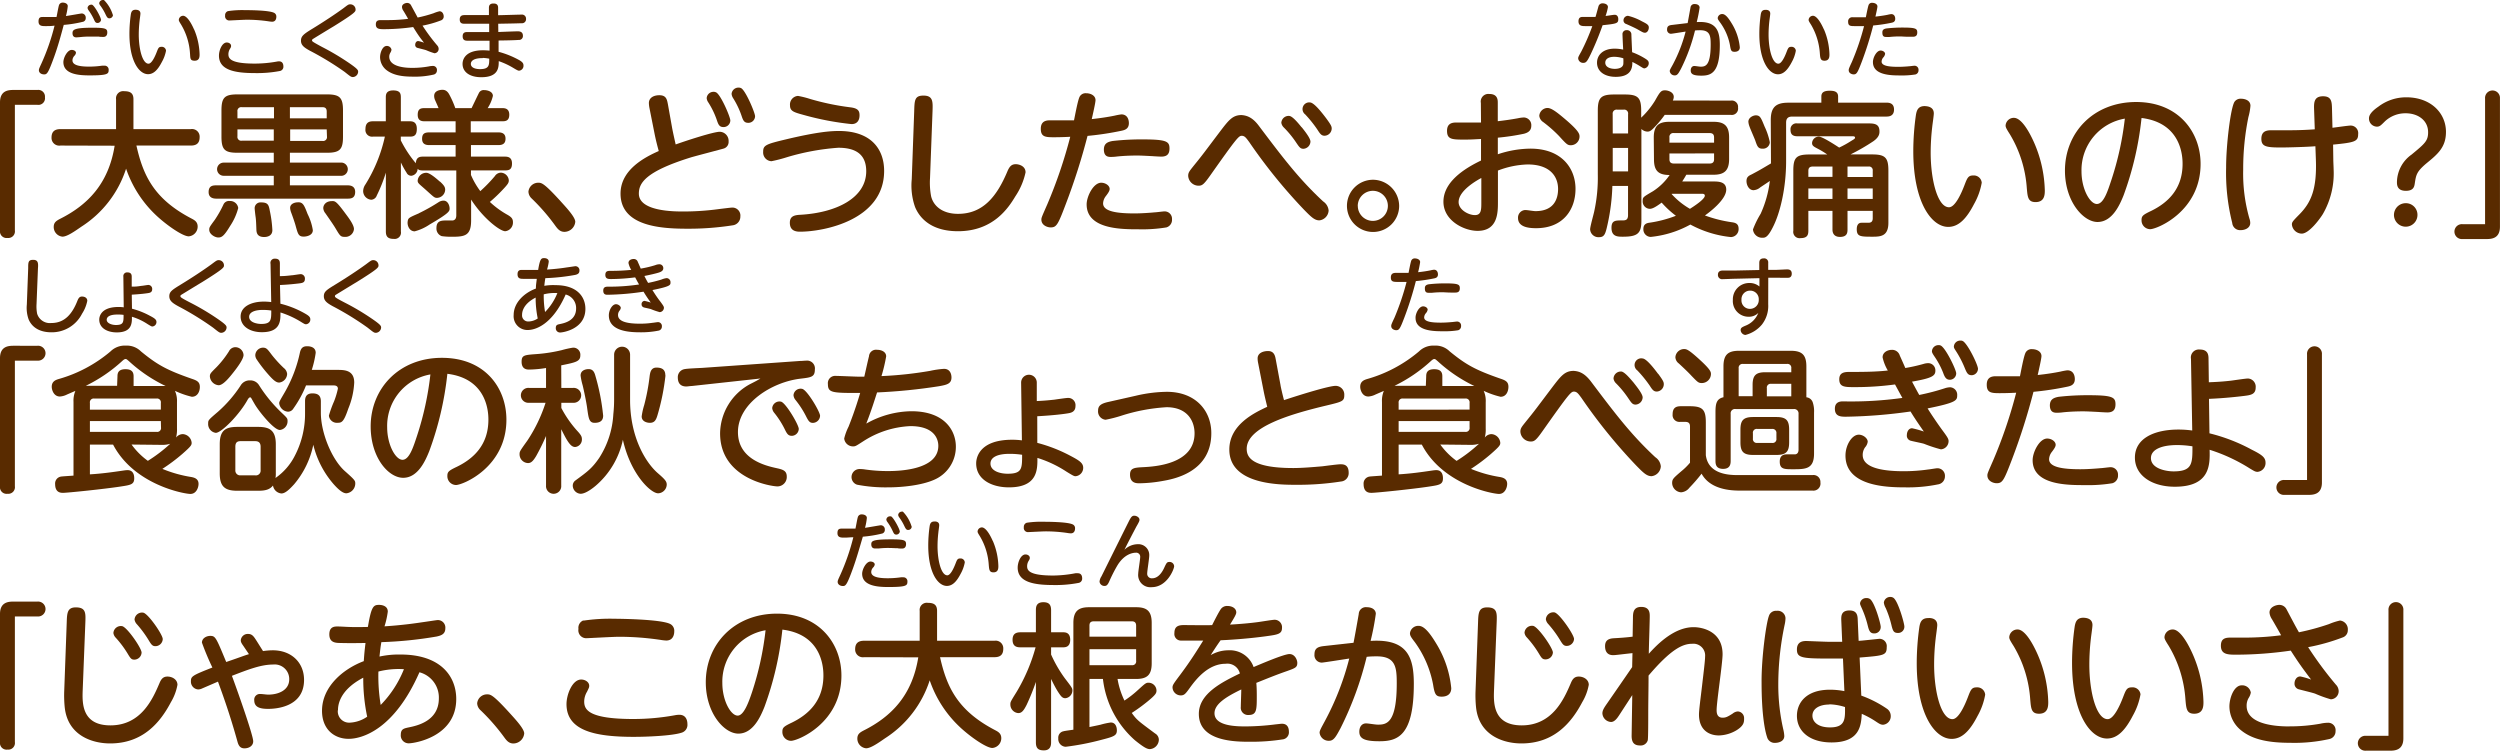
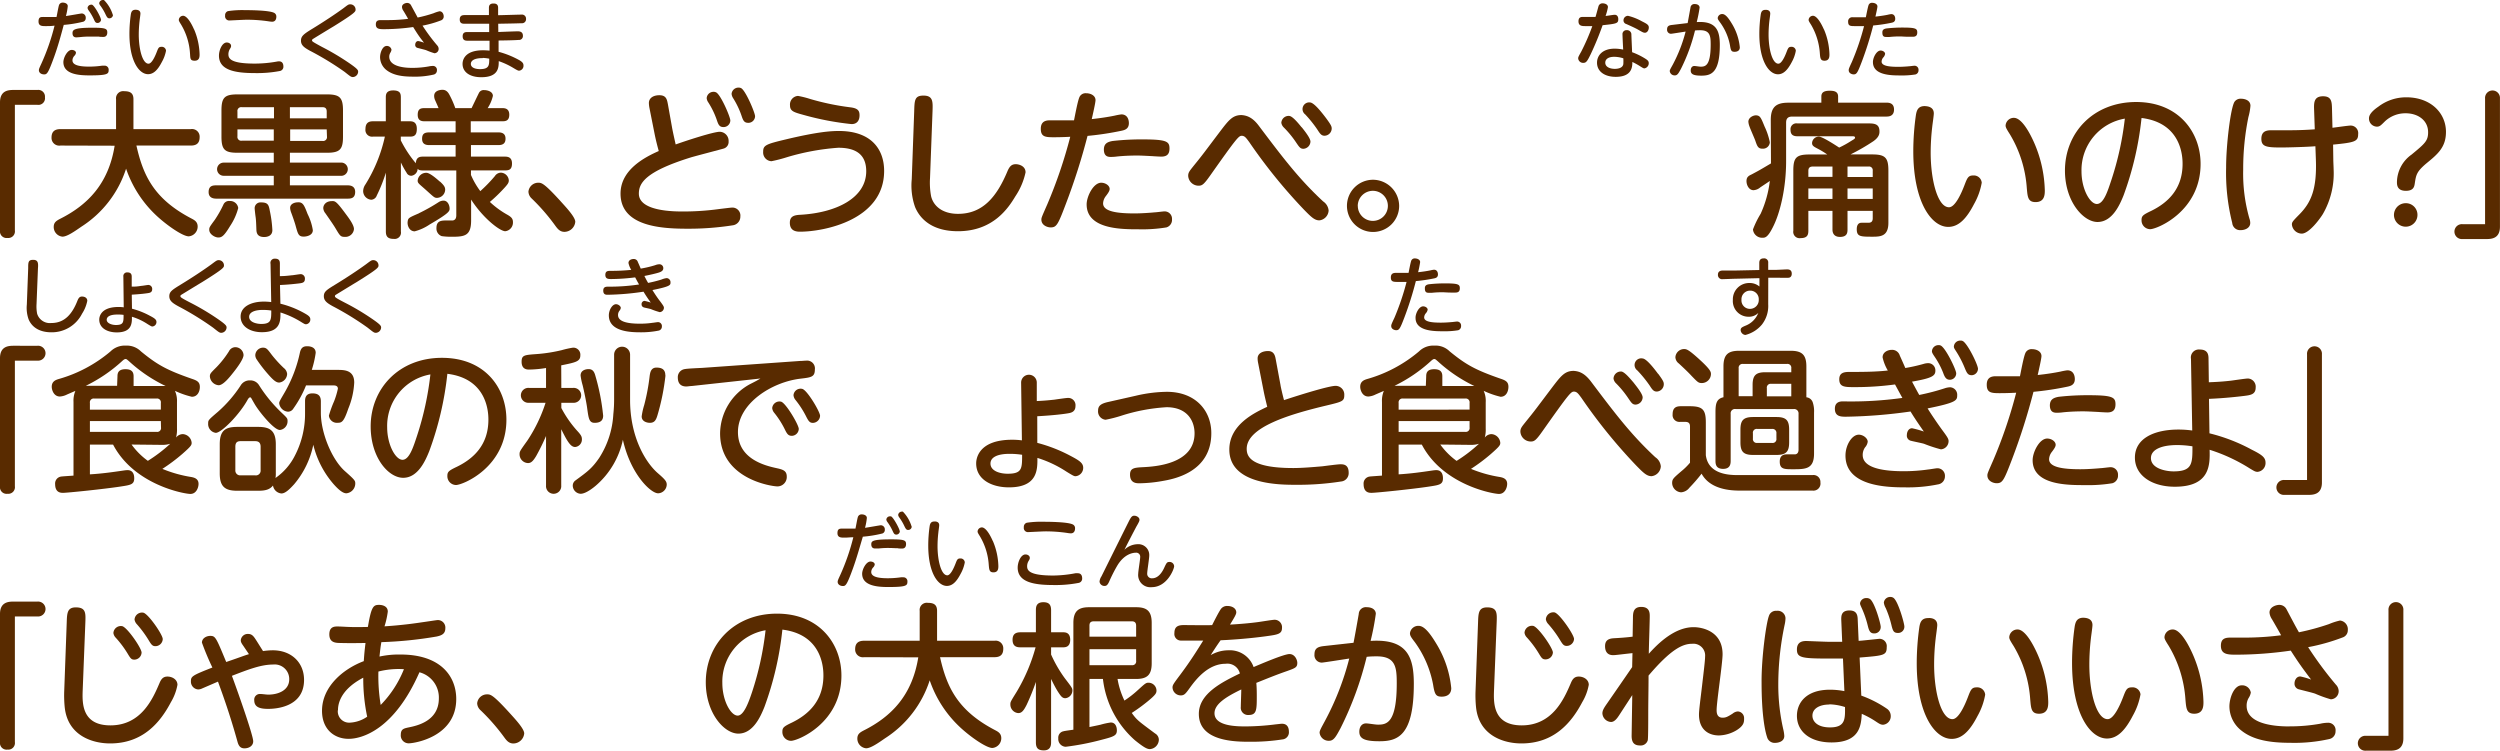
<svg xmlns="http://www.w3.org/2000/svg" width="478.86" height="143.79" viewBox="0 0 478.86 143.79">
  <defs>
    <style>
      .cls-1 {
        fill: #592b00;
      }

      .cls-2 {
        fill: #542600;
      }
    </style>
  </defs>
  <g id="レイヤー_2" data-name="レイヤー 2">
    <g id="レイヤー_1のコピー" data-name="レイヤー 1のコピー">
      <g id="txt_11">
        <path class="cls-1" d="M2.85,44.14a1.27,1.27,0,0,1-1.41,1.44A1.27,1.27,0,0,1,0,44.14V19.6c0-2.25,1.59-2.37,2.58-2.37H7.17a1.28,1.28,0,0,1,1.44,1.41,1.27,1.27,0,0,1-1.44,1.44H2.85Z" />
        <path class="cls-1" d="M11.58,27.88a1.48,1.48,0,0,1-1.71-1.53c0-1.08.54-1.62,1.71-1.62H22.23V19a1.37,1.37,0,0,1,1.56-1.53c1.14,0,1.77.36,1.77,1.53v5.73h11a1.46,1.46,0,0,1,1.68,1.53c0,1.11-.54,1.62-1.68,1.62H26.13c1.29,5.76,3.39,10.26,10.59,14,.57.3,1.14.63,1.14,1.53a1.87,1.87,0,0,1-1.71,1.86c-1.2,0-4.41-2.28-6.3-4.08a22,22,0,0,1-5.7-8.88,20.7,20.7,0,0,1-8.55,11.1c-1.17.81-2.73,1.92-3.63,1.92a1.85,1.85,0,0,1-1.68-1.86c0-.81.42-1.14,1.23-1.56,5.25-2.64,9.27-6.69,10.44-14Z" />
        <path class="cls-1" d="M55.53,31.15h9.66a1.27,1.27,0,1,1,0,2.52H55.53V35.5h11c.36,0,1.5,0,1.5,1.26s-.87,1.29-1.5,1.29H41.49c-.36,0-1.53,0-1.53-1.26s.87-1.29,1.53-1.29H52.44V33.67h-9.6a1.26,1.26,0,1,1,0-2.52h9.6V29.26H45.51c-2.46,0-3.09-.57-3.09-3.09v-5c0-2.49.6-3.09,3.09-3.09h17.1c2.49,0,3.09.63,3.09,3.09v5c0,2.43-.57,3.09-3.09,3.09H55.53Zm-9.9,8.7a11.3,11.3,0,0,1-1.56,3.45c-1.14,1.89-1.59,2.19-2.25,2.19s-1.74-.63-1.74-1.47c0-.42,0-.48,1.05-1.89a21.4,21.4,0,0,0,1.65-2.91A1.16,1.16,0,0,1,44,38.5,1.55,1.55,0,0,1,45.63,39.85Zm-.15-17.19h7V20.53H46.32a.73.73,0,0,0-.84.84Zm0,2.13v1.32a.73.73,0,0,0,.84.84h6.12V24.79Zm6.21,15.63a22.71,22.71,0,0,1,.48,3.66c0,1.08-.93,1.32-1.56,1.32-1.14,0-1.47-.57-1.5-1.38s-.06-1.89-.15-2.46c-.06-.39-.18-1.5-.18-1.62A1.11,1.11,0,0,1,50,38.77C51.36,38.77,51.48,39.28,51.69,40.42ZM62.58,22.66V21.37c0-.57-.24-.84-.84-.84H55.53v2.13Zm0,2.13h-7V27h6.21a.74.74,0,0,0,.84-.84ZM58.92,41a10.38,10.38,0,0,1,1,3.09c0,1-1.2,1.23-1.74,1.23-1,0-1.11-.48-1.56-2.1-.18-.66-.54-1.68-.84-2.49a3,3,0,0,1-.21-.9c0-.78.84-1.08,1.53-1.08C58.05,38.71,58.29,39.37,58.92,41Zm7.32,0c.63.84,1.56,2.1,1.56,2.88A1.65,1.65,0,0,1,66,45.37c-.78,0-.9-.24-1.74-1.65-.3-.51-1-1.53-1.92-2.85a1.74,1.74,0,0,1-.42-1c0-.51.39-1.35,1.68-1.35C64.2,38.5,64.44,38.56,66.24,41Z" />
        <path class="cls-1" d="M87.27,30V27.79H82.2c-.81,0-1.35-.3-1.35-1.2s.39-1.23,1.35-1.23h5.07V23.23H81.39c-.48,0-1.38,0-1.38-1.23s.66-1.29,1.38-1.29H84c-.15-.39-.21-.51-.69-1.59a2.05,2.05,0,0,1-.15-.75c0-1,1.11-1.17,1.59-1.17s.93.21,1.29.87a18,18,0,0,1,1.17,2.64h3.12c.06-.12,1.35-2.82,1.38-2.85a1,1,0,0,1,1.05-.6c.6,0,1.65.27,1.65,1.11a7.28,7.28,0,0,1-1,2.34h2.76c.42,0,1.38,0,1.38,1.26s-.84,1.26-1.38,1.26h-6v2.13h5.31c.63,0,1.35.18,1.35,1.2,0,.78-.36,1.23-1.35,1.23H90.21V30h6.48c.57,0,1.38.09,1.38,1.32s-.63,1.32-1.38,1.32H90.21v.87A15.21,15.21,0,0,0,92,36.61a28.57,28.57,0,0,0,2.79-2.88,1.42,1.42,0,0,1,1.14-.66,1.59,1.59,0,0,1,1.53,1.47c0,.48-.18.75-1.17,1.8a29.61,29.61,0,0,1-2.46,2.34,17,17,0,0,0,3.42,2.49c.6.36,1,.66,1,1.35a1.67,1.67,0,0,1-1.47,1.77c-1,0-4.23-2.46-6.54-6.06v4c0,2.94-1.23,3.12-3.72,3.12a13.2,13.2,0,0,1-1.92-.12,1.54,1.54,0,0,1-1-1.56c0-1.44,1-1.44,2-1.44h1.14c.48-.09.66-.45.66-1V32.65H81c-.72,0-.84-.15-1-.33a1.38,1.38,0,0,1-1.23,1.35,1,1,0,0,1-.9-.6,15.91,15.91,0,0,1-1.08-1.95V44.35a1.21,1.21,0,0,1-1.35,1.41c-1.08,0-1.53-.39-1.53-1.41V33.07a29.71,29.71,0,0,1-1.74,4.38,1.19,1.19,0,0,1-1.05.81,1.68,1.68,0,0,1-1.56-1.68A2.31,2.31,0,0,1,70,35.32a29.06,29.06,0,0,0,3.72-9.15H71.46A1.28,1.28,0,0,1,70,24.73c0-1.35.81-1.5,1.47-1.5h2.43V18.7c0-.51,0-1.38,1.41-1.38s1.47.69,1.47,1.38v4.53h1.74c.6,0,1.32.18,1.32,1.44s-.51,1.5-1.32,1.5H76.77v.72a22.3,22.3,0,0,0,2.88,4.38C79.71,30.16,80.34,30,81,30Zm-7,10.83a34.67,34.67,0,0,0,3.78-2.13,1.78,1.78,0,0,1,.9-.27c.87,0,1.17,1,1.17,1.5s0,.84-3.81,3.06a9.26,9.26,0,0,1-2.88,1.32c-1,0-1.44-1.08-1.35-1.83S78.3,41.71,80.28,40.84Zm4-6.06c.78.72,1,1.08,1,1.56A1.61,1.61,0,0,1,83.7,37.9c-.48,0-.6-.15-2-1.41S80,35.11,80,34.6a1.64,1.64,0,0,1,1.68-1.5C82.32,33.1,83.61,34.21,84.24,34.78Z" />
        <path class="cls-1" d="M108.12,44.41c-.93,0-1.38-.66-1.86-1.32A38.38,38.38,0,0,0,101.82,38a1.86,1.86,0,0,1-.6-1.29A1.89,1.89,0,0,1,103.08,35c.66,0,1.11,0,4.71,4,.84.93,2.4,2.64,2.4,3.48A2.11,2.11,0,0,1,108.12,44.41Z" />
        <path class="cls-1" d="M128.76,24.61c.18.93.45,2.13.66,3.06,2-.72,7.23-2.43,8.46-2.43a1.75,1.75,0,0,1,1.68,1.86,1.31,1.31,0,0,1-.93,1.35c-.36.12-5.34,1.41-6.33,1.71-8.76,2.73-9.93,4.95-9.93,6.93,0,3.42,6.81,3.42,8.55,3.42a50.8,50.8,0,0,0,6.69-.45c.45-.06,2.4-.3,2.61-.3a1.53,1.53,0,0,1,1.59,1.71,1.67,1.67,0,0,1-1.41,1.68,54.5,54.5,0,0,1-8.73.66c-4.95,0-12.81-.42-12.81-6.72,0-4.62,4.71-7,7.32-8.16-.33-1.2-.6-2.28-.84-3.51l-.93-4.68a5.49,5.49,0,0,1-.12-1c0-1,.9-1.5,2-1.5,1.35,0,1.47.84,1.65,1.77Zm11.13-1.53a1.29,1.29,0,0,1-1.29,1.26c-.81,0-1-.45-1.32-1.41a15.67,15.67,0,0,0-1.62-3.33,1.64,1.64,0,0,1-.3-.81,1.3,1.3,0,0,1,1.35-1.2.87.87,0,0,1,.42.09C138,18,139.89,22.39,139.89,23.08Zm4.74-.81a1.29,1.29,0,0,1-1.29,1.26c-.81,0-1-.45-1.32-1.41a15.94,15.94,0,0,0-1.62-3.36,1.84,1.84,0,0,1-.27-.78,1.32,1.32,0,0,1,1.35-1.2,1.1,1.1,0,0,1,.45.09C142.8,17.26,144.63,21.61,144.63,22.27Z" />
        <path class="cls-1" d="M150.48,26.71c6.15-1.47,8.67-1.62,10.2-1.62,6.3,0,8.67,3.6,8.67,7.65,0,9.39-11.49,11.64-16.14,11.64-1.23,0-1.92-.51-1.92-1.71s.75-1.47,2-1.53c6.93-.39,12.63-3.24,12.63-8.34,0-3.48-2.34-4.5-5.34-4.5a45.41,45.41,0,0,0-9.81,1.8,28,28,0,0,1-3,.78,1.67,1.67,0,0,1-1.59-1.8C146.16,27.82,146.73,27.61,150.48,26.71Zm2.37-8.34a18.3,18.3,0,0,1,2.37.6,48.38,48.38,0,0,0,7.68,1.59c1.44.18,1.74.66,1.74,1.53s-.39,1.68-1.53,1.68A54.6,54.6,0,0,1,153.87,22c-1.86-.51-2.55-.72-2.55-1.83A1.65,1.65,0,0,1,152.85,18.37Z" />
        <path class="cls-1" d="M175.11,21.31c.06-2.13.09-3,1.77-3,1.86,0,1.8,1.17,1.74,3l-.48,12.81a14.07,14.07,0,0,0,.21,3.48c.45,1.86,2.16,3.36,5.16,3.36,4.74,0,7.41-3.27,9.45-8.13.45-1.08.9-1.38,1.62-1.38.57,0,1.86.33,1.86,1.56a13.23,13.23,0,0,1-1.95,4.59c-1.35,2.25-4.26,6.69-11,6.69-5,0-7.29-2.4-8.22-4.65a12.43,12.43,0,0,1-.63-5.31Z" />
        <path class="cls-1" d="M204.18,39c-1.53,4.05-1.8,4.56-2.94,4.56-.6,0-1.77-.39-1.77-1.5,0-.36.09-.54,1.14-2.94A90.64,90.64,0,0,0,205,26.2c-1.62.09-2.94.09-3.24.09-1.59,0-2.4-.12-2.4-1.62,0-1.11.57-1.62,1.68-1.62.9,0,3.93,0,4.68,0,.15-.69.66-3.51,1-4.35a1.28,1.28,0,0,1,1.32-.84c.93,0,1.8.48,1.8,1.32,0,.51-.54,2.82-.72,3.63,1.71-.18,3.21-.42,4.38-.66a12.47,12.47,0,0,1,1.29-.24c1.11,0,1.44.93,1.44,1.68,0,1.11-.81,1.32-1.35,1.44a57,57,0,0,1-6.57,1A121.34,121.34,0,0,1,204.18,39Zm6.75-4c.81,0,1.62.54,1.62,1.2,0,.33-.24.72-.72,1.35a2.41,2.41,0,0,0-.54,1.41c0,1.56,2.7,1.92,6,1.92,1.32,0,3-.12,3.93-.21.27,0,1.56-.18,1.83-.18A1.41,1.41,0,0,1,224.49,42a1.5,1.5,0,0,1-1.08,1.56,28.36,28.36,0,0,1-5.34.36c-3.24,0-9.93,0-9.93-4.77C208.14,37.63,209.43,35,210.93,35Zm2.22-8a49.73,49.73,0,0,1,5.55-.3c4.71,0,5.31.36,5.31,1.74,0,1.08-.48,1.56-1.59,1.56-.12,0-1.38-.06-1.65-.09-1.2-.06-2.19-.12-3-.12-1.23,0-2.58.06-3.75.18a9.56,9.56,0,0,1-1.2.09c-.48,0-1.38,0-1.38-1.44C211.47,27.58,212,27.19,213.15,27Z" />
        <path class="cls-1" d="M241.05,24c4.77,6.33,7.77,10.29,12.39,14.58a2.36,2.36,0,0,1,1.05,1.74,2,2,0,0,1-1.77,1.89c-.93,0-1.59-.66-3-2.1a102.3,102.3,0,0,1-10.44-12.9c-.6-.81-.87-1.2-1.44-1.2s-1,.48-6,7.56c-1.23,1.74-1.56,2-2.25,2a2,2,0,0,1-2-1.89c0-.63.24-.9,1-1.86,1.86-2.28,2.13-2.7,5.1-6.63,1.65-2.16,2.4-3.15,4.11-3.15C239,22.12,240,22.63,241.05,24Zm8.28.36c.54.69,1.68,2.1,1.68,2.76a1.43,1.43,0,0,1-1.35,1.38c-.57,0-.78-.3-1.35-1.14a19.09,19.09,0,0,0-2.37-2.91,1.62,1.62,0,0,1-.51-.93A1.4,1.4,0,0,1,247,22.21C247.65,22.33,248.7,23.62,249.33,24.4ZM254,22.63c1,1.35,1.08,1.62,1.08,2A1.41,1.41,0,0,1,253.71,26c-.57,0-.84-.33-1.35-1.14A23.43,23.43,0,0,0,250,21.91a1.28,1.28,0,0,1,1-2.28C251.76,19.75,253.14,21.49,254,22.63Z" />
        <path class="cls-1" d="M268,39.43a5,5,0,1,1-5-5A5.05,5.05,0,0,1,268,39.43Zm-7.92,0A2.88,2.88,0,1,0,263,36.55,2.9,2.9,0,0,0,260.07,39.43Z" />
-         <path class="cls-1" d="M283.65,19.72A1.46,1.46,0,0,1,285.27,18c1.62,0,1.62,1.17,1.62,1.71v3.51c1.47-.18,2.4-.3,3.87-.57a6.33,6.33,0,0,1,1.14-.15,1.47,1.47,0,0,1,1.41,1.59c0,1-.72,1.35-1.41,1.53a43.56,43.56,0,0,1-5,.75v3.18a20,20,0,0,1,6.24-1.08c6.06,0,8.64,3.84,8.64,7.71s-2.28,7.53-7.56,7.53c-1.56,0-3.45-.27-3.45-1.95a1.45,1.45,0,0,1,1.35-1.53c.51,0,1.53.21,2,.21,3.6,0,4.32-2.43,4.32-4.23,0-2.4-1.53-4.71-5.82-4.71a17,17,0,0,0-5.7,1.17v6c0,2,0,5.55-3.9,5.55-2.58,0-6.54-1.95-6.54-5.58,0-3,2.49-5.64,7.2-7.89V26.62c-1.59.09-2.1.12-3.24.12-2.37,0-3.27-.06-3.27-1.68,0-1.26.75-1.59,1.71-1.59h4.8Zm.09,14.37c-.72.39-4.35,2.37-4.35,4.62,0,1.47,1.89,2.49,3.12,2.49s1.23-1.05,1.23-2.43ZM299.88,22.9c2.67,2.28,2.67,2.82,2.67,3.3a1.68,1.68,0,0,1-1.65,1.62c-.63,0-.81-.15-2.25-1.74a25.13,25.13,0,0,0-3.06-2.7,1.64,1.64,0,0,1-.75-1.2,1.62,1.62,0,0,1,1.56-1.5C297.18,20.68,298.26,21.52,299.88,22.9Z" />
-         <path class="cls-1" d="M331.5,19.27a1.21,1.21,0,0,1,1.41,1.35A1.21,1.21,0,0,1,331.5,22H318.87a19.42,19.42,0,0,1-1.74,2.13c-.78.84-1.08,1.08-1.56,1.08a1.7,1.7,0,0,1-1.17-.51V42.25c0,2.43-.69,3.09-3.54,3.09-1,0-2.19,0-2.19-1.71,0-1.41.75-1.41,2-1.41.6,0,1.17,0,1.17-1V35.62h-3a39.24,39.24,0,0,1-.9,7.26c-.42,1.92-.6,2.55-1.65,2.55a1.59,1.59,0,0,1-1.71-1.5c0-.54.69-2.94.78-3.42a30.31,30.31,0,0,0,.69-7.08V21.19c0-2.46.6-3.09,3.09-3.09h2.13c2.49,0,3.09.63,3.09,3.09v1.35A16.1,16.1,0,0,0,317,19.3c.93-1.65,1.14-2,1.92-2,.51,0,1.68.3,1.68,1.26a1.67,1.67,0,0,1-.18.69Zm-22.59,6.3h2.94V21.88A.75.75,0,0,0,311,21h-1.26a.75.75,0,0,0-.84.84Zm2.94,2.76h-2.94v4.5h2.94Zm4.92-2c0-2.31,1-3,3-3h8.43c2,0,3,.69,3,3v4.14c0,2.28-1,3-3,3H323c-.36.66-.6,1-.78,1.29h5.88c1,0,2.55,0,2.55,1.56,0,2-3.48,4.53-4.08,4.95a25,25,0,0,0,5.1,1.29c.63.09,1.35.21,1.35,1.26a1.52,1.52,0,0,1-1.47,1.59,20.7,20.7,0,0,1-7.77-2.4,19.73,19.73,0,0,1-7.59,2.37,1.44,1.44,0,0,1-1.41-1.53c0-1,.75-1.14,1.23-1.2a22.9,22.9,0,0,0,5-1.32,18.37,18.37,0,0,1-2.73-2.52C317,39.76,316.44,40,316,40a1.41,1.41,0,0,1-1.35-1.53c0-.69.06-.72,1.95-1.83a11.15,11.15,0,0,0,3.21-3.12c-2.13,0-3-.78-3-3Zm3,1h8.55v-1c0-.48-.18-.84-.84-.84h-6.87a.73.73,0,0,0-.84.84Zm0,2.07v1.11c0,.63.36.81.84.81h6.87c.69,0,.84-.39.84-.81V29.38Zm.42,7.77A14.23,14.23,0,0,0,323.7,40c.75-.48,2.85-1.83,2.85-2.52,0-.36-.39-.36-.48-.36h-5.85Z" />
        <path class="cls-1" d="M339.18,23c0-2.49,1-3.33,3.36-3.33h6.33V18.49c0-.75.45-1.11,1.59-1.11.75,0,1.62.09,1.62,1.11v1.17h9.21c.42,0,1.5,0,1.5,1.32s-1.05,1.35-1.5,1.35h-18c-.81,0-1.17.36-1.17,1.17v7.38c0,5.19-1.17,10-2.55,12.66-1,2-1.5,2-2,2a1.76,1.76,0,0,1-1.8-1.59,17.54,17.54,0,0,1,1.47-3A21.12,21.12,0,0,0,339,34.66c-.33.24-.93.63-1.83,1.23a2.18,2.18,0,0,1-1.29.54c-.9,0-1.35-1-1.35-1.74s.36-1,1-1.29c1.35-.72,1.47-.78,3.69-2.1ZM338,24.25a12.74,12.74,0,0,1,1,3,1.31,1.31,0,0,1-1.41,1.23c-.81,0-1-.42-1.38-1.56-.15-.42-1-2.34-1.11-2.7a3.26,3.26,0,0,1-.21-.9c0-.81.93-1.23,1.44-1.23C337.14,22.12,337.29,22.51,338,24.25Zm12,5.34a16.13,16.13,0,0,0-1.83-1.11c-.75-.39-1.08-.57-1.08-1.08a1.3,1.3,0,0,1,1.32-1.23c.63,0,3.06,1.56,3.87,2.1A18.89,18.89,0,0,0,354.57,27c.66-.39.75-.45.75-.66s-.27-.24-.45-.24H344.28c-1.08,0-1.32-.54-1.32-1.29a1.12,1.12,0,0,1,1.32-1.17H358c1.2,0,2,.21,2,1.53,0,.36,0,1.05-1.14,1.86a38.33,38.33,0,0,1-4.41,2.55h4.17c2.49,0,3.09.63,3.09,3.09v10c0,2.49-1.38,2.67-2.94,2.67-2.4,0-3.12,0-3.12-1.44,0-.63.21-1.23.9-1.23h1.26c.3,0,.9,0,.9-.84V40.39h-4.83V44c0,.66-.15,1.38-1.44,1.38S351,44.44,351,44V40.39h-4.62V44.2c0,.84-.24,1.41-1.5,1.41a1.21,1.21,0,0,1-1.38-1.41V32.68c0-2.49.57-3.09,3.09-3.09ZM351,31.9h-3.78c-.51,0-.84.21-.84.81v1.17H351Zm0,4.2h-4.62v2H351Zm2.88-4.2v2h4.83V32.71a.71.71,0,0,0-.81-.81Zm4.83,4.2h-4.83v2h4.83Z" />
        <path class="cls-1" d="M370.41,21.73c0,.42-.27,2.19-.3,2.55a43.36,43.36,0,0,0-.3,4.95c0,5.31,1.35,10.47,3.51,10.47,1.11,0,2.25-2.37,2.94-4.17.54-1.41.72-1.92,1.68-1.92A1.52,1.52,0,0,1,379.59,35a12.78,12.78,0,0,1-1.47,4.08c-1.41,2.73-2.91,4.38-4.95,4.38-3.18,0-6.69-4.68-6.69-14.49a49.76,49.76,0,0,1,.51-7c.15-.81.39-1.65,1.68-1.65C369,20.35,370.41,20.35,370.41,21.73Zm19.26,5.7a24.24,24.24,0,0,1,2,9c0,.78,0,2.28-1.77,2.28-1.47,0-1.53-1-1.68-2.7A23,23,0,0,0,385,25.75c-.69-1.08-.84-1.38-.84-1.71a1.58,1.58,0,0,1,1.59-1.47C387.21,22.57,388.74,25.3,389.67,27.43Z" />
        <path class="cls-1" d="M406.77,37.39c-.72,1.8-2.16,5.13-5,5.13-2.7,0-6.24-3.9-6.24-9.84,0-7.23,5.4-13.14,13.65-13.14,8.1,0,12.33,5.76,12.33,11.85,0,9.09-8.34,12.51-9.66,12.51a1.68,1.68,0,0,1-1.65-1.74c0-.78.24-1,1.86-1.77,3.12-1.53,6-4.14,6-9,0-1.26-.12-7.83-7.86-8.79A61.48,61.48,0,0,1,406.77,37.39Zm-8.07-4.56c0,3.39,1.62,6.24,2.94,6.24s2.1-2.55,2.76-4.53A58.42,58.42,0,0,0,407,22.72,10,10,0,0,0,398.7,32.83Z" />
        <path class="cls-1" d="M428,19.51a1.4,1.4,0,0,1,1.26-.6c.72,0,1.8.3,1.8,1.35a11,11,0,0,1-.39,2.16,49.54,49.54,0,0,0-1,10.08,31.21,31.21,0,0,0,1.2,9.39,2.42,2.42,0,0,1,.15.81c0,1-1.05,1.38-1.8,1.38a1.51,1.51,0,0,1-1.65-1.38,39.3,39.3,0,0,1-1.17-10.59C426.39,27.94,427.23,20.77,428,19.51Zm18.93,11c0,.57.06,1.47.06,1.89A15.56,15.56,0,0,1,444.93,41c-.57.93-2.64,3.75-4.05,3.75A1.93,1.93,0,0,1,439,43c0-.45.15-.63,1.5-2,2.22-2.28,3.3-4.86,3.09-10.47l-.09-2.52c-1.23.12-5.16.24-6.54.24-2.82,0-3.81-.15-3.81-1.65,0-1.23.66-1.65,1.86-1.65l3.18,0c2.4,0,3.9-.09,5.19-.18l-.12-3.51c-.06-1.5-.12-2.82,1.71-2.82,1.59,0,1.68,1,1.71,2.4l.09,3.63c.57-.06,3-.42,3.45-.42a1.45,1.45,0,0,1,1.47,1.65c0,1.41-.66,1.59-4.8,2Z" />
        <path class="cls-1" d="M455.55,20.44a8.75,8.75,0,0,1,5.4-1.8c4.53,0,7.56,2.91,7.56,6.63,0,2.94-1.59,4.26-3.72,6-1.92,1.62-2,2.22-2.25,3.84-.09.6-.21,1.44-1.71,1.44s-1.71-.9-1.71-1.62a6.56,6.56,0,0,1,2.79-5.31c2.58-2.13,3.18-2.64,3.18-4.29,0-2.28-1.95-3.63-4.29-3.63a5.7,5.7,0,0,0-4,1.56c-.81.81-1,1-1.53,1a1.55,1.55,0,0,1-1.5-1.68C453.81,21.61,455.25,20.65,455.55,20.44Zm7.5,20.7a2.25,2.25,0,1,1-2.25-2.22A2.22,2.22,0,0,1,463.05,41.14Z" />
        <path class="cls-1" d="M476,18.88a1.43,1.43,0,1,1,2.85,0V43.42c0,2.25-1.59,2.37-2.58,2.37h-4.59a1.43,1.43,0,1,1,0-2.85H476Z" />
        <path class="cls-1" d="M2.85,93.14a1.27,1.27,0,0,1-1.41,1.44A1.27,1.27,0,0,1,0,93.14V68.6c0-2.25,1.59-2.37,2.58-2.37H7.17a1.43,1.43,0,1,1,0,2.85H2.85Z" />
        <path class="cls-1" d="M33.9,82.07a5.84,5.84,0,0,1-.18,1.74A1.7,1.7,0,0,1,35,83.15a1.81,1.81,0,0,1,1.71,1.65c0,.45-.09.66-1.8,2.16a34,34,0,0,1-3.81,2.85,24.38,24.38,0,0,0,5.55,1.56c.63.12,1.38.36,1.38,1.32,0,.69-.42,1.92-1.56,1.92S25.71,92.9,21.66,85.16H17.22v5.7c2.37-.15,4.11-.39,6.54-.75a6,6,0,0,1,.66-.06c1.14,0,1.29,1,1.29,1.56,0,1.2-.69,1.29-2.67,1.59-3.12.48-10.14,1.2-10.95,1.2-.42,0-1.53,0-1.53-1.68a1.34,1.34,0,0,1,1-1.41c.24-.06.48-.06,2.52-.21V77a4.88,4.88,0,0,1,.36-2.13l-1.59.69a3.52,3.52,0,0,1-1.38.39c-1.17,0-1.56-1.26-1.56-1.86,0-1,.69-1.29,1.26-1.47a26.58,26.58,0,0,0,10-5.31,3.89,3.89,0,0,1,2.94-1.11A3.82,3.82,0,0,1,27,67.31c3.18,2.61,5,3.6,9.84,5.28,1,.33,1.44.66,1.44,1.53S37.83,76,36.75,76a16.25,16.25,0,0,1-3.24-1.14A4.72,4.72,0,0,1,33.9,77Zm-11.4-10c0-.63.18-1.35,1.53-1.35,1.17,0,1.56.51,1.56,1.35v1.86h5.22c.3,0,.48,0,.9,0a28.44,28.44,0,0,1-7-4.74c-.42-.36-.48-.42-.66-.42s-.36.12-.72.45a29.17,29.17,0,0,1-6.9,4.68h6Zm8.31,6.39V77.18a.73.73,0,0,0-.84-.84H18.06a.73.73,0,0,0-.84.84v1.29Zm0,2.19H17.22v2.07H30a.73.73,0,0,0,.84-.84Zm-5.61,4.5a13.79,13.79,0,0,0,3.12,3.12A28.16,28.16,0,0,0,32.61,85a5.31,5.31,0,0,1-1.8.21Z" />
        <path class="cls-1" d="M47.49,76.46c-1.56,2.91-5.07,6.45-6.15,6.45a1.69,1.69,0,0,1-1.47-1.77c0-.66,0-.66,1.89-2.28a24.48,24.48,0,0,0,4.32-5,2,2,0,0,1,1.83-1,1.94,1.94,0,0,1,1.71.93,27.29,27.29,0,0,0,4.05,5c1.38,1.32,1.41,1.32,1.41,1.89a1.67,1.67,0,0,1-1.47,1.68c-1.11,0-3.72-3.21-4.62-4.62-.15-.21-.72-1.23-.84-1.44s-.15-.18-.27-.18S47.64,76.25,47.49,76.46ZM46.65,68c0,.78-1.23,2.43-1.92,3.3s-1.95,2.49-2.85,2.49a1.83,1.83,0,0,1-1.68-1.68c0-.54.15-.66,1.32-1.83a18.61,18.61,0,0,0,2.34-3,1.38,1.38,0,0,1,1.2-.78A1.59,1.59,0,0,1,46.65,68Zm6.21,23.49a11.5,11.5,0,0,0,3.57-4.11,17.39,17.39,0,0,0,2-8.19V76.88c0-.54.06-1.53,1.41-1.53,1,0,1.62.36,1.62,1.53v2.19c0,3.84,2.1,8.94,4.59,11.16,2,1.77,2,1.86,2,2.43a1.89,1.89,0,0,1-1.71,1.83c-.72,0-1.59-.81-2.4-1.71a17.88,17.88,0,0,1-3.93-7.59,16.93,16.93,0,0,1-3.69,7.59c-.69.75-1.62,1.74-2.4,1.74A1.79,1.79,0,0,1,52.29,93c-.6.75-1.41,1-2.79,1H45.42c-2.34,0-3.33-.81-3.33-3.33V85.1c0-2.55,1-3.33,3.33-3.33H49.5c2.22,0,3.33.75,3.33,3.33v5.55a5.17,5.17,0,0,1-.06.93Zm-2.94-5.91c0-.87-.48-1.08-1.05-1.08H46.08c-.72,0-1,.33-1,1.08v4.47a.92.92,0,0,0,1,1h2.79a.91.91,0,0,0,1.05-1ZM52.08,68a23.32,23.32,0,0,0,2.28,2.49A1.62,1.62,0,0,1,55,71.63a1.73,1.73,0,0,1-1.53,1.65c-.6,0-1.17-.51-2.19-1.68a26.12,26.12,0,0,1-2.16-2.82A1.49,1.49,0,0,1,48.9,68a1.51,1.51,0,0,1,1.53-1.41C51.06,66.62,51.27,66.92,52.08,68Zm6.54,5.82a21.15,21.15,0,0,1-2.43,4.44,1.22,1.22,0,0,1-1,.6,1.83,1.83,0,0,1-1.71-1.62c0-.3.12-.48,1.08-2.13a26.1,26.1,0,0,0,2.91-7.68c.21-.78.57-1.11,1.35-1.11.24,0,1.65,0,1.65,1.26a19.35,19.35,0,0,1-.75,3.27h4.89c1.29,0,3.24,0,3.24,2.43a15,15,0,0,1-1.14,5c-.84,2.49-1.23,2.7-2,2.7A1.53,1.53,0,0,1,63,79.61a20.53,20.53,0,0,1,1-2.76,15.16,15.16,0,0,0,.72-2.4c0-.63-.63-.63-.93-.63Z" />
        <path class="cls-1" d="M82.23,86.39c-.72,1.8-2.16,5.13-5,5.13S71,87.62,71,81.68c0-7.23,5.4-13.14,13.65-13.14S97,74.3,97,80.39c0,9.09-8.34,12.51-9.66,12.51a1.68,1.68,0,0,1-1.65-1.74c0-.78.24-1,1.86-1.77,3.12-1.53,6-4.14,6-9,0-1.26-.12-7.83-7.86-8.79A61.48,61.48,0,0,1,82.23,86.39Zm-8.07-4.56c0,3.39,1.62,6.24,2.94,6.24s2.1-2.55,2.76-4.53a58.42,58.42,0,0,0,2.58-11.82A10,10,0,0,0,74.16,81.83Z" />
        <path class="cls-1" d="M107.52,74.3h2.25a1.43,1.43,0,1,1,0,2.85h-2.25v1a21.38,21.38,0,0,0,2.94,4.26c.87.93,1,1.23,1,1.74a1.43,1.43,0,0,1-1.29,1.47c-.48,0-.87-.3-1.35-1s-.9-1.59-1.32-2.4V93a1.46,1.46,0,1,1-2.91,0V83.51a41.33,41.33,0,0,1-1.89,3.84c-.6,1-1,1.35-1.56,1.35a1.68,1.68,0,0,1-1.62-1.65c0-.57,0-.57,1.5-2.67a29.17,29.17,0,0,0,3.48-7.23h-3.18a1.43,1.43,0,1,1,0-2.85h3.27V70.49a22.06,22.06,0,0,1-3.27.3c-.54,0-1.41-.15-1.41-1.5s.6-1.29,3.27-1.5a30.05,30.05,0,0,0,4.41-.72,17.89,17.89,0,0,1,2.16-.48,1.35,1.35,0,0,1,1.41,1.47c0,1.17-.84,1.35-3.66,1.92Zm10.11-6.36a1.53,1.53,0,1,1,3.06,0v8.67c0,7.23,3.06,12.12,5.4,14.1,1.35,1.17,1.62,1.53,1.62,2.13a1.72,1.72,0,0,1-1.65,1.65c-1.41,0-5.28-3.66-6.75-10.26a15.89,15.89,0,0,1-5.22,8.82c-.15.12-1.77,1.53-2.88,1.53a1.59,1.59,0,0,1-1.5-1.53,1.22,1.22,0,0,1,.48-1c2.34-1.71,3.21-2.34,4.59-4.35a17.17,17.17,0,0,0,2.7-8.37,25.78,25.78,0,0,0,.15-2.76ZM112.47,78.2c-.12-1-.63-3.45-.87-4.41a11.46,11.46,0,0,1-.39-1.86c0-1.14,1.23-1.23,1.53-1.23.9,0,1.14.69,1.32,1.35a41.71,41.71,0,0,1,1.47,7.56c0,.57-.18,1.38-1.62,1.38C112.83,81,112.74,80.12,112.47,78.2Zm15-6.3a43.1,43.1,0,0,1-1.53,7.62c-.27.9-.54,1.47-1.47,1.47-.42,0-1.56-.18-1.56-1.23a12.86,12.86,0,0,1,.48-2.16A39.4,39.4,0,0,0,124.44,72c.09-.57.21-1.59,1.29-1.59S127.44,70.79,127.44,71.9Z" />
        <path class="cls-1" d="M132.48,73.94c-.27,0-.84.09-1,.09-1.26,0-1.65-.78-1.65-1.74a1.55,1.55,0,0,1,1.32-1.59c.54-.12,3-.21,3.45-.24l18.63-1.32c.45,0,.84-.06,1.17-.06a1.5,1.5,0,0,1,1.68,1.71c0,1.41-.69,1.5-2.73,1.74-5.46.63-12,4.71-12,10.23,0,5.07,5,6.39,7.35,6.9,1.23.27,2,.48,2,1.62a1.8,1.8,0,0,1-1.77,1.89c-1.05,0-11-1.38-11-10.17a10.87,10.87,0,0,1,5.73-9.42c1.08-.54,1.41-.72,2-1.08ZM153,82.16a1.37,1.37,0,0,1-1.32,1.32c-.69,0-.93-.36-1.38-1.29a16.93,16.93,0,0,0-2-3.12,1.66,1.66,0,0,1-.39-.9,1.39,1.39,0,0,1,1.71-1.23C150.54,77.21,153,81.38,153,82.16Zm4.08-2.52A1.41,1.41,0,0,1,155.7,81c-.6,0-.84-.33-1.32-1.29a17.7,17.7,0,0,0-2-3.09,1.66,1.66,0,0,1-.39-.93,1.36,1.36,0,0,1,1.68-1.2C154.62,74.72,157.08,78.89,157.08,79.64Z" />
-         <path class="cls-1" d="M165.93,81.14a17.92,17.92,0,0,1,8.64-2.37c6.42,0,8.52,3.75,8.52,6.78a6.86,6.86,0,0,1-4.26,6.39c-2.31,1-5.91,1.41-8.73,1.41a28.73,28.73,0,0,1-5.94-.51,1.54,1.54,0,0,1,.42-3,6.81,6.81,0,0,1,1.17.09,30.49,30.49,0,0,0,4.23.3c1.5,0,9.75,0,9.75-4.83,0-1.38-.84-3.78-5.34-3.78a18,18,0,0,0-9,2.88c-1.35.87-1.53,1-1.92,1A1.69,1.69,0,0,1,161.7,84a10.53,10.53,0,0,1,.84-2.28c.33-.84,1.26-3.18,2.22-6.45-5.34,0-6.18,0-6.18-1.71A1.39,1.39,0,0,1,160.05,72c.72,0,3.87.15,4.5.15h1c.15-.63.75-3.36.9-3.9A1.35,1.35,0,0,1,168,67c.84,0,1.74.39,1.74,1.26a30.58,30.58,0,0,1-.9,3.78,73,73,0,0,0,9.3-1,18.13,18.13,0,0,1,2.67-.39c1.44,0,1.44,1.5,1.44,1.65,0,1.2-.87,1.41-2.4,1.68A106.17,106.17,0,0,1,168,75.17C167.55,76.52,167,78.38,165.93,81.14Z" />
        <path class="cls-1" d="M198.69,84.83a29.12,29.12,0,0,1,6.42,2.52c1.65.87,2.37,1.35,2.37,2.25A1.61,1.61,0,0,1,206,91.22c-.27,0-.54-.15-1.71-.87a22,22,0,0,0-5.58-2.64c0,2.13.12,5.64-5.46,5.64-3.3,0-6.27-1.5-6.27-4.59,0-.39,0-4.53,6.9-4.53a13.67,13.67,0,0,1,1.86.12l-.15-11.07a1.5,1.5,0,1,1,3,0l0,3.54c1.14-.06,1.77-.09,3.39-.27.42-.06,2.22-.33,2.58-.33A1.39,1.39,0,0,1,206,77.78c0,1.2-1,1.32-1.56,1.41s-2.43.36-5.76.54Zm-5.31,2.1c-2.34,0-3.66.66-3.66,1.86,0,1.41,1.77,1.95,3.3,1.95,2.76,0,2.76-1,2.76-3.63A15.63,15.63,0,0,0,193.38,86.93Z" />
        <path class="cls-1" d="M217.56,75.8a27.06,27.06,0,0,1,5.94-.75c5.49,0,8.52,3.6,8.52,7.92,0,7.56-7.35,8.82-9.45,9.18a26.77,26.77,0,0,1-4.32.42c-.54,0-1.8,0-1.8-1.65,0-1.29.84-1.35,2.58-1.44,2.19-.12,9.78-.57,9.78-6.48,0-2.34-1.35-5-5.37-5a35,35,0,0,0-8.73,1.65,25,25,0,0,1-2.94.75,1.59,1.59,0,0,1-1.44-1.74c0-.9.48-1.35,2-1.68Z" />
        <path class="cls-1" d="M245.28,73.79c0,.15.36,1.71.66,2.85,4-1.32,8.73-2.73,9.87-2.73a1.66,1.66,0,0,1,1.68,1.77c0,1.17-.36,1.26-3.45,2-6.78,1.62-15.24,4.08-15.24,8.28,0,1.44.69,3.69,8.91,3.69,1.71,0,3.81-.18,5.55-.33.51-.06,2.94-.39,3.48-.39s1.59,0,1.59,1.62a1.6,1.6,0,0,1-1.47,1.68,53.3,53.3,0,0,1-8.61.63c-3.09,0-12.78,0-12.78-6.75,0-4.8,4.89-7.08,7.26-8.19-.45-1.89-.51-2.1-.75-3.33l-1-5.1a4,4,0,0,1-.09-.84c0-1,1-1.41,2-1.41,1.14,0,1.35.9,1.47,1.59Z" />
        <path class="cls-1" d="M284.58,82.07a5.84,5.84,0,0,1-.18,1.74,1.7,1.7,0,0,1,1.26-.66,1.81,1.81,0,0,1,1.71,1.65c0,.45-.09.66-1.8,2.16a34,34,0,0,1-3.81,2.85,24.38,24.38,0,0,0,5.55,1.56c.63.12,1.38.36,1.38,1.32,0,.69-.42,1.92-1.56,1.92s-10.74-1.71-14.79-9.45H267.9v5.7c2.37-.15,4.11-.39,6.54-.75a6,6,0,0,1,.66-.06c1.14,0,1.29,1,1.29,1.56,0,1.2-.69,1.29-2.67,1.59-3.12.48-10.14,1.2-11,1.2-.42,0-1.53,0-1.53-1.68a1.34,1.34,0,0,1,1-1.41c.24-.06.48-.06,2.52-.21V77a4.88,4.88,0,0,1,.36-2.13l-1.59.69a3.52,3.52,0,0,1-1.38.39c-1.17,0-1.56-1.26-1.56-1.86,0-1,.69-1.29,1.26-1.47a26.58,26.58,0,0,0,10-5.31,3.89,3.89,0,0,1,2.94-1.11,3.82,3.82,0,0,1,2.91,1.08c3.18,2.61,5,3.6,9.84,5.28,1,.33,1.44.66,1.44,1.53S288.51,76,287.43,76a16.25,16.25,0,0,1-3.24-1.14,4.72,4.72,0,0,1,.39,2.19Zm-11.4-10c0-.63.18-1.35,1.53-1.35,1.17,0,1.56.51,1.56,1.35v1.86h5.22c.3,0,.48,0,.9,0a28.44,28.44,0,0,1-7-4.74c-.42-.36-.48-.42-.66-.42s-.36.12-.72.45a29.17,29.17,0,0,1-6.9,4.68h6Zm8.31,6.39V77.18a.73.73,0,0,0-.84-.84H268.74a.73.73,0,0,0-.84.84v1.29Zm0,2.19H267.9v2.07h12.75a.73.73,0,0,0,.84-.84Zm-5.61,4.5A13.79,13.79,0,0,0,279,88.28,28.16,28.16,0,0,0,283.29,85a5.31,5.31,0,0,1-1.8.21Z" />
        <path class="cls-1" d="M304.68,73c4.77,6.33,7.77,10.29,12.39,14.58a2.36,2.36,0,0,1,1.05,1.74,2,2,0,0,1-1.77,1.89c-.93,0-1.59-.66-3-2.1a102.3,102.3,0,0,1-10.44-12.9c-.6-.81-.87-1.2-1.44-1.2s-1,.48-6,7.56c-1.23,1.74-1.56,2-2.25,2a2,2,0,0,1-2-1.89c0-.63.24-.9,1-1.86,1.86-2.28,2.13-2.7,5.1-6.63,1.65-2.16,2.4-3.15,4.11-3.15C302.67,71.12,303.6,71.63,304.68,73Zm8.28.36c.54.69,1.68,2.1,1.68,2.76a1.43,1.43,0,0,1-1.35,1.38c-.57,0-.78-.3-1.35-1.14a19.09,19.09,0,0,0-2.37-2.91,1.62,1.62,0,0,1-.51-.93,1.4,1.4,0,0,1,1.56-1.35C311.28,71.33,312.33,72.62,313,73.4Zm4.65-1.77c1,1.35,1.08,1.62,1.08,2A1.41,1.41,0,0,1,317.34,75c-.57,0-.84-.33-1.35-1.14a23.43,23.43,0,0,0-2.37-2.91,1.28,1.28,0,0,1,1.05-2.28C315.39,68.75,316.77,70.49,317.61,71.63Z" />
        <path class="cls-1" d="M347.19,91a1.32,1.32,0,0,1,1.5,1.41,1.36,1.36,0,0,1-1.53,1.56h-14c-2.67,0-5.82-.63-7.23-3.24a31.44,31.44,0,0,1-2.34,2.7,2.2,2.2,0,0,1-1.59.87,1.83,1.83,0,0,1-1.71-1.77c0-.75.21-.93,1.74-2.25a11.94,11.94,0,0,0,1.68-1.65V81.74c0-.39-.06-.93-.87-.93h-1.05a1.3,1.3,0,0,1-1.41-1.44c0-1.2.57-1.56,1.56-1.56h1.74c2.49,0,3.06.69,3.06,3.12v6.24C327.21,91,331.5,91,333,91ZM322.53,66.86c.48,0,.81,0,3,2s2.19,2.4,2.19,2.82A1.75,1.75,0,0,1,326,73.37c-.66,0-.78-.12-2-1.38-.63-.69-1.59-1.59-2.43-2.37a1.57,1.57,0,0,1-.66-1.2A1.68,1.68,0,0,1,322.53,66.86Zm7.59,3.33c0-2.31.93-3,3-3H343c2.16,0,3,.78,3,3V76.1a1.42,1.42,0,0,1,1.23,1,5.25,5.25,0,0,1,.24,1.92v7.86c0,3-1.65,3-4.08,3-1.62,0-2.49,0-2.49-1.47,0-1.11.66-1.38,1.32-1.38.24,0,1.41,0,1.62,0,.54-.06.66-.51.66-.9V79.28a.84.84,0,0,0-.93-.93H332.43a.82.82,0,0,0-.93.93v9c0,.57-.09,1.53-1.44,1.53s-1.47-.87-1.47-1.53V79c0-1.59.15-2.61,1.53-2.91Zm5.58,5.7V73.73c0-1.86.66-2.43,2.46-2.43h4.95v-.75a.73.73,0,0,0-.84-.84h-8.4a.74.74,0,0,0-.84.84v5.34Zm7,8.82c0,1.77-.54,2.43-2.43,2.43h-4.47c-1.86,0-2.43-.63-2.43-2.43v-2.4c0-1.74.51-2.43,2.43-2.43h4.47c1.89,0,2.43.66,2.43,2.43ZM340.26,83a.75.75,0,0,0-.84-.84H336.6a.73.73,0,0,0-.84.84v1a.74.74,0,0,0,.84.84h2.82a.73.73,0,0,0,.84-.84Zm-1.83-7.08h4.68v-2.4h-3.84a.73.73,0,0,0-.84.84Z" />
        <path class="cls-1" d="M367.62,75.65a42.49,42.49,0,0,0,4.92-1.29,3.57,3.57,0,0,1,1-.18,1.43,1.43,0,0,1,1.35,1.53c0,1-.18,1.41-5.67,2.52.78,1.26,1.89,2.88,2.7,4,1,1.35,1.32,1.8,1.32,2.25a1.58,1.58,0,0,1-1.47,1.59A27.35,27.35,0,0,1,368.52,85c-.39-.12-1.77-.39-2.49-.57a1,1,0,0,1-.78-1.11c0-.6.33-1.29,1-1.29a18.84,18.84,0,0,1,2.25.63c-.9-1.29-1.77-2.55-2.55-3.84a96.62,96.62,0,0,1-12.39,1c-1,0-2.1-.06-2.1-1.53,0-1.11.72-1.41,1.53-1.41a71.13,71.13,0,0,0,11.4-.66c-.42-.75-.51-.93-1.41-2.58a56.77,56.77,0,0,1-7.8.51c-1.8,0-2.88,0-2.88-1.5,0-1.23.87-1.41,1.92-1.41,2.46,0,4.92,0,7.38-.27a8.55,8.55,0,0,1-1-2.52c0-1,1-1.44,1.77-1.44a1.53,1.53,0,0,1,1.53,1.11c.18.39.9,2,1.05,2.37a32.32,32.32,0,0,0,3.48-.78,3.21,3.21,0,0,1,.87-.15A1.38,1.38,0,0,1,370.71,71c0,1-.66,1.44-4.47,2.1C366.45,73.52,367.41,75.29,367.62,75.65Zm-3,14.61a32.73,32.73,0,0,0,4.68-.33c.18,0,1.53-.24,1.77-.24a1.44,1.44,0,0,1,1.47,1.56,1.54,1.54,0,0,1-1.32,1.53,28.81,28.81,0,0,1-6.36.57c-3.57,0-11.37-.24-11.37-6.09,0-2,1.23-4,2.55-4,.84,0,1.71.69,1.71,1.35a2,2,0,0,1-.51,1.08,2.52,2.52,0,0,0-.45,1.47C356.79,89.78,361.14,90.26,364.62,90.26ZM374.7,71.51a1.23,1.23,0,0,1-1.2,1.23c-.72,0-1-.48-1.32-1.38a15.41,15.41,0,0,0-1.59-3c-.39-.57-.54-.84-.54-1.08a1.24,1.24,0,0,1,1.29-1.17.82.82,0,0,1,.36.06C372.63,66.53,374.7,70.82,374.7,71.51Zm4.17-.87a1.25,1.25,0,0,1-1.17,1.23c-.72,0-.93-.33-1.35-1.35a19.66,19.66,0,0,0-1.56-3.06c-.36-.57-.54-.78-.54-1.08a1.22,1.22,0,0,1,1.29-1.14.76.76,0,0,1,.36.06C376.8,65.63,378.87,69.86,378.87,70.64Z" />
        <path class="cls-1" d="M385.38,88c-1.53,4-1.8,4.56-2.94,4.56-.6,0-1.77-.39-1.77-1.5,0-.36.09-.54,1.14-2.94a90.64,90.64,0,0,0,4.38-12.9c-1.62.09-2.94.09-3.24.09-1.59,0-2.4-.12-2.4-1.62,0-1.11.57-1.62,1.68-1.62.9,0,3.93,0,4.68,0,.15-.69.66-3.51,1-4.35a1.28,1.28,0,0,1,1.32-.84c.93,0,1.8.48,1.8,1.32,0,.51-.54,2.82-.72,3.63,1.71-.18,3.21-.42,4.38-.66a12.47,12.47,0,0,1,1.29-.24c1.11,0,1.44.93,1.44,1.68,0,1.11-.81,1.32-1.35,1.44a57,57,0,0,1-6.57,1A121.34,121.34,0,0,1,385.38,88Zm6.75-4c.81,0,1.62.54,1.62,1.2,0,.33-.24.72-.72,1.35a2.41,2.41,0,0,0-.54,1.41c0,1.56,2.7,1.92,6,1.92,1.32,0,3-.12,3.93-.21.27,0,1.56-.18,1.83-.18A1.41,1.41,0,0,1,405.69,91a1.5,1.5,0,0,1-1.08,1.56,28.36,28.36,0,0,1-5.34.36c-3.24,0-9.93,0-9.93-4.77C389.34,86.63,390.63,84,392.13,84ZM394.35,76a49.73,49.73,0,0,1,5.55-.3c4.71,0,5.31.36,5.31,1.74,0,1.08-.48,1.56-1.59,1.56-.12,0-1.38-.06-1.65-.09-1.2-.06-2.19-.12-3-.12-1.23,0-2.58.06-3.75.18a9.56,9.56,0,0,1-1.2.09c-.48,0-1.38,0-1.38-1.44C392.67,76.58,393.24,76.19,394.35,76Z" />
        <path class="cls-1" d="M423.21,83a33.81,33.81,0,0,1,8.13,3.15c2,1,2.61,1.5,2.61,2.49a1.69,1.69,0,0,1-1.53,1.74c-.45,0-.69-.18-1.5-.66a32.91,32.91,0,0,0-7.68-3.57c.06,2.76.18,7.08-6.66,7.08-4.32,0-7.65-2.1-7.65-5.58,0-3.69,3.72-5.37,8.34-5.37a19.19,19.19,0,0,1,2.64.18l-.24-13.71a1.53,1.53,0,0,1,1.68-1.8c1.56,0,1.68,1,1.68,1.77l.06,4.5c1.53-.06,2.61-.12,4.2-.3.51-.06,2.82-.42,3.3-.42a1.57,1.57,0,0,1,1.47,1.74c0,1.32-1,1.44-2.16,1.59-1.71.21-4,.45-6.78.57ZM417,85.25c-3,0-5,.87-5,2.49,0,2.07,3,2.55,4.32,2.55,3.63,0,3.63-1.5,3.63-4.8A18.7,18.7,0,0,0,417,85.25Z" />
        <path class="cls-1" d="M441.9,67.88a1.43,1.43,0,1,1,2.85,0V92.42c0,2.25-1.59,2.37-2.58,2.37h-4.59a1.43,1.43,0,1,1,0-2.85h4.32Z" />
        <path class="cls-1" d="M2.85,142.14a1.27,1.27,0,0,1-1.41,1.44A1.27,1.27,0,0,1,0,142.14V117.6c0-2.25,1.59-2.37,2.58-2.37H7.17a1.43,1.43,0,1,1,0,2.85H2.85Z" />
        <path class="cls-1" d="M12.78,119.25c.06-1.8.09-2.91,1.74-2.91,1.95,0,1.89,1.11,1.83,2.85l-.51,13c-.09,2.43-.21,6.75,5.31,6.75,5.85,0,8.07-5,9.36-8,.3-.72.63-1.35,1.56-1.35s1.92.57,1.92,1.59a9.94,9.94,0,0,1-1.26,3.33c-2.1,4-5.46,7.89-11.64,7.89-3.36,0-8.16-1.47-8.7-7a22.54,22.54,0,0,1-.09-3ZM27.12,125a1.41,1.41,0,0,1-1.41,1.35c-.57,0-.75-.3-1.29-1.2a19.37,19.37,0,0,0-2.25-3,1.6,1.6,0,0,1-.45-.9,1.43,1.43,0,0,1,1.65-1.32C24.3,120.06,27.12,124.14,27.12,125Zm4.05-2.55a1.41,1.41,0,0,1-1.41,1.32c-.57,0-.78-.3-1.32-1.2a21,21,0,0,0-2.22-3,1.7,1.7,0,0,1-.45-.9,1.43,1.43,0,0,1,1.65-1.32C28.35,117.48,31.17,121.56,31.17,122.4Z" />
        <path class="cls-1" d="M38.76,131.85a1.9,1.9,0,0,1-.81.21,1.5,1.5,0,0,1-1.38-1.59c0-.93.3-1.11,4.11-2.61a50.49,50.49,0,0,1-2-4.77c0-.84.87-1.29,1.59-1.29,1,0,1.11.3,3.06,5,2.94-1,3.27-1.17,4.35-1.5-.15-.24-.9-1.32-1.05-1.56-.39-.54-.51-.78-.51-1.11a1.34,1.34,0,0,1,1.44-1.2c.66,0,1,.42,1.38,1s.42.66,1.44,2.28a13.23,13.23,0,0,1,1.86-.15c3.6,0,6,2.37,6,5.67,0,5.34-5.67,5.55-6.87,5.55-1.44,0-2.67-.24-2.67-1.65a1.08,1.08,0,0,1,1.17-1.2c.39,0,1.14.12,1.53.12,1.83,0,4-.78,4-2.94a2.79,2.79,0,0,0-3.12-2.82c-2.22,0-4.62.9-7.86,2.16.69,1.83,4.08,11.31,4.08,12.54,0,.84-.75,1.35-1.68,1.35-.69,0-1.08-.36-1.32-1.23-1.41-5.1-2.79-8.94-3.75-11.55Z" />
        <path class="cls-1" d="M76.71,125.37c7.77,0,10.68,4.23,10.68,8.52,0,7.29-8.07,8.49-9.09,8.49a1.51,1.51,0,0,1-1.53-1.65c0-1.08.6-1.2,1.41-1.38,1.65-.33,5.88-1.2,5.88-5.58a5,5,0,0,0-3.72-5c-4.83,11-11,12.75-13.56,12.75-2.76,0-5.1-1.83-5.1-5.37,0-4.59,4-8,8-9.51.09-1.29.12-1.71.33-3.48-.24,0-3,.06-4.74,0-1,0-2.19-.06-2.19-1.65S64.23,120,64.74,120s1.86.09,2.16.09c1.59.06,2.88,0,3.57,0,.66-4,1.08-4.23,2.16-4.23.39,0,1.65.12,1.65,1.29a16,16,0,0,1-.63,2.82c3.42-.21,6.21-.63,7-.75,1.32-.18,3-.45,3.18-.45a1.44,1.44,0,0,1,1.47,1.59c0,1.14-.87,1.38-1.65,1.56A76.36,76.36,0,0,1,73.05,123c-.15.84-.21,1.32-.36,2.76A17.36,17.36,0,0,1,76.71,125.37Zm-12,10.68A2.17,2.17,0,0,0,67,138.42a6.35,6.35,0,0,0,3.33-1.14,35.5,35.5,0,0,1-.75-7.47C64.74,132.33,64.74,135.42,64.74,136.05Zm8.19-1a20.76,20.76,0,0,0,4.47-6.87,15.71,15.71,0,0,0-4.89.45A34.08,34.08,0,0,0,72.93,135.09Z" />
        <path class="cls-1" d="M98.34,142.41c-.93,0-1.38-.66-1.86-1.32A38.38,38.38,0,0,0,92,136a1.86,1.86,0,0,1-.6-1.29A1.89,1.89,0,0,1,93.3,133c.66,0,1.11,0,4.71,4,.84.93,2.4,2.64,2.4,3.48A2.11,2.11,0,0,1,98.34,142.41Z" />
-         <path class="cls-1" d="M129.27,137a4.73,4.73,0,0,1,.84-.09c1.56,0,1.56,1.56,1.56,1.77a1.56,1.56,0,0,1-1.17,1.68c-1.77.57-6.45.78-9.12.78-7.47,0-12.87-1.2-12.87-6.27,0-1.83,1.11-4.71,2.82-4.71.75,0,1.53.48,1.53,1.2,0,.33-.09.45-.42,1.14a3.72,3.72,0,0,0-.54,1.86c0,1.53.75,3.36,9.39,3.36A44.22,44.22,0,0,0,129.27,137Zm-17.52-18.12a34.49,34.49,0,0,1,6-.36c1,0,8.46.09,10.47.93a1.46,1.46,0,0,1,.93,1.47c0,.21,0,1.77-1.53,1.77a8.92,8.92,0,0,1-1.08-.12,54.37,54.37,0,0,0-8-.6c-1,0-5.88.27-6.09.27a1.51,1.51,0,0,1-1.65-1.77A1.52,1.52,0,0,1,111.75,118.83Z" />
        <path class="cls-1" d="M146.43,135.39c-.72,1.8-2.16,5.13-5,5.13-2.7,0-6.24-3.9-6.24-9.84,0-7.23,5.4-13.14,13.65-13.14,8.1,0,12.33,5.76,12.33,11.85,0,9.09-8.34,12.51-9.66,12.51a1.68,1.68,0,0,1-1.65-1.74c0-.78.24-1,1.86-1.77,3.12-1.53,6-4.14,6-9,0-1.26-.12-7.83-7.86-8.79A61.48,61.48,0,0,1,146.43,135.39Zm-8.07-4.56c0,3.39,1.62,6.24,2.94,6.24,1.17,0,2.1-2.55,2.76-4.53a58.42,58.42,0,0,0,2.58-11.82A10,10,0,0,0,138.36,130.83Z" />
        <path class="cls-1" d="M165.51,125.88a1.48,1.48,0,0,1-1.71-1.53c0-1.08.54-1.62,1.71-1.62h10.65V117a1.37,1.37,0,0,1,1.56-1.53c1.14,0,1.77.36,1.77,1.53v5.73h11a1.46,1.46,0,0,1,1.68,1.53c0,1.11-.54,1.62-1.68,1.62H180.06c1.29,5.76,3.39,10.26,10.59,14,.57.3,1.14.63,1.14,1.53a1.87,1.87,0,0,1-1.71,1.86c-1.2,0-4.41-2.28-6.3-4.08a22,22,0,0,1-5.7-8.88,20.7,20.7,0,0,1-8.55,11.1c-1.17.81-2.73,1.92-3.63,1.92a1.85,1.85,0,0,1-1.68-1.86c0-.81.42-1.14,1.23-1.56,5.25-2.64,9.27-6.69,10.44-14Z" />
        <path class="cls-1" d="M201.33,142.2c0,.48-.06,1.53-1.38,1.53-1,0-1.53-.33-1.53-1.53V130.62a44.44,44.44,0,0,1-1.77,4.38c-.51,1-.9,1.59-1.59,1.59a1.64,1.64,0,0,1-1.53-1.65c0-.48,0-.48,1.17-2.37a34,34,0,0,0,3.66-8.58h-2.85c-.51,0-1.56,0-1.56-1.44,0-1.23.75-1.44,1.56-1.44h2.91v-4.23c0-.66.09-1.53,1.44-1.53,1.11,0,1.47.54,1.47,1.53v4.23h2.28c.39,0,1.38,0,1.38,1.44s-1,1.44-1.38,1.44h-2.28v1.38a24.93,24.93,0,0,0,2.64,4.56c1.29,1.68,1.44,1.89,1.44,2.31a1.5,1.5,0,0,1-1.35,1.5c-.54,0-.81-.33-1.29-1.05s-.93-1.59-1.44-2.64Zm7.35-12.15v9.21c.72-.15,1.35-.27,2.13-.45a13.31,13.31,0,0,1,1.95-.42c1.17,0,1.17,1.38,1.17,1.5,0,1-.54,1.2-3,1.83a49.52,49.52,0,0,1-6.81,1.32,1.48,1.48,0,0,1-1.41-1.62,1.23,1.23,0,0,1,1-1.35c.15-.06,1.26-.21,1.89-.3V119.31c0-2.28,1-3,3-3h9c2,0,3,.66,3,3v7.74c0,2.25-.9,3-3,3h-3.54a15.17,15.17,0,0,0,1.32,4.14,20.1,20.1,0,0,0,2.64-2.07c1.38-1.26,1.5-1.35,2-1.35a1.54,1.54,0,0,1,1.5,1.47c0,.51-.12.81-1.65,2.07a32.5,32.5,0,0,1-3.09,2.25c1,1.38,1.2,1.5,4.47,3.93a1.41,1.41,0,0,1,.72,1.2,1.85,1.85,0,0,1-1.71,1.8c-.54,0-1.17-.33-2.85-1.68a18.44,18.44,0,0,1-6.15-11.76Zm0-8.1h8.94v-2.1c0-.48-.18-.84-.84-.84h-7.26c-.78,0-.84.48-.84.84Zm8.94,2.4h-8.94v3.06h8.1a.73.73,0,0,0,.84-.84Z" />
        <path class="cls-1" d="M231.9,125.49a6.72,6.72,0,0,1,3.39-.93,4.82,4.82,0,0,1,4.83,3.21c1.35-.57,5.82-2.49,6.87-2.49s1.5,1.14,1.5,1.68c0,.87-.36,1-2,1.59-2,.69-3.9,1.47-5.85,2.25.09.93.09,2.16.09,2.46,0,2.67,0,3.69-1.56,3.69a1.39,1.39,0,0,1-1.5-1.56c0-.51.09-2.85.09-3.33-2.91,1.41-5.13,2.79-5.13,4.56,0,2.52,4.38,2.52,6,2.52a47.37,47.37,0,0,0,5.7-.39c.87-.09,1-.12,1.23-.12,1,0,1.32.72,1.32,1.53a1.36,1.36,0,0,1-1.23,1.47,38.71,38.71,0,0,1-6.12.45c-2.82,0-9.9,0-9.9-5.34,0-3.9,4.47-6.09,7.86-7.74a2.46,2.46,0,0,0-2.73-1.86c-3.24,0-5.52,2.76-6.84,4.59-.84,1.17-1.08,1.47-1.77,1.47a1.58,1.58,0,0,1-1.56-1.5c0-.48.15-.69,1.5-2.49,1.95-2.61,3.12-4.5,4.38-6.51-2.19,0-3.78,0-4.23,0a1.26,1.26,0,0,1-1.29-1.44c0-1.26.72-1.53,1.8-1.53.84,0,4.65.06,5.43,0,.24-.48,1.17-2.34,1.62-3a1.45,1.45,0,0,1,1.29-.66c1,0,1.71.51,1.71,1.23,0,.36-.33.93-1.2,2.34,1.62-.09,3.57-.24,5.34-.48.51-.06,2.79-.45,3.24-.45a1.43,1.43,0,0,1,1.38,1.56c0,1.17-.81,1.29-3,1.59-3,.42-6.51.69-8.76.78C233.13,123.57,232.35,124.77,231.9,125.49Z" />
        <path class="cls-1" d="M259.26,123.12c.18-.87.87-4.74,1-5.52a1.36,1.36,0,0,1,1.56-1.29c1.11,0,1.71.57,1.71,1.26a48.64,48.64,0,0,1-1,5.19c7.08-.45,8.28,3.15,8.28,8.22,0,10-3.12,11-6.6,11-2.88,0-3.84-.51-3.84-1.83,0-1,.54-1.59,1.29-1.59.45,0,1.74.24,2.28.24,1.65,0,3.6-.27,3.6-7.92,0-3-.18-5.16-3.81-5.16-.57,0-1.11,0-1.95.09a64.18,64.18,0,0,1-5,13.65c-.9,1.68-1.32,2.43-2.19,2.43a1.74,1.74,0,0,1-1.83-1.56c0-.36.27-.84,1-2.19a52.7,52.7,0,0,0,4.68-12c-.84.12-4.92.78-5.28.78a1.42,1.42,0,0,1-1.38-1.59c0-1.26.81-1.47,1.89-1.59Zm15.9.24a20,20,0,0,1,2.82,8.46c0,1.08-.72,1.62-1.83,1.62s-1.35-.42-1.65-2.31A20.11,20.11,0,0,0,271,123c-.78-1-.93-1.29-.93-1.71a1.6,1.6,0,0,1,1.68-1.41C272.91,119.88,274.11,121.62,275.16,123.36Z" />
        <path class="cls-1" d="M283.11,119.25c.06-1.8.09-2.91,1.74-2.91,1.95,0,1.89,1.11,1.83,2.85l-.51,13c-.09,2.43-.21,6.75,5.31,6.75,5.85,0,8.07-5,9.36-8,.3-.72.63-1.35,1.56-1.35s1.92.57,1.92,1.59a9.94,9.94,0,0,1-1.26,3.33c-2.1,4-5.46,7.89-11.64,7.89-3.36,0-8.16-1.47-8.7-7a22.54,22.54,0,0,1-.09-3Zm14.34,5.7A1.41,1.41,0,0,1,296,126.3c-.57,0-.75-.3-1.29-1.2a19.37,19.37,0,0,0-2.25-3,1.6,1.6,0,0,1-.45-.9,1.43,1.43,0,0,1,1.65-1.32C294.63,120.06,297.45,124.14,297.45,125Zm4.05-2.55a1.41,1.41,0,0,1-1.41,1.32c-.57,0-.78-.3-1.32-1.2a21,21,0,0,0-2.22-3,1.7,1.7,0,0,1-.45-.9,1.43,1.43,0,0,1,1.65-1.32C298.68,117.48,301.5,121.56,301.5,122.4Z" />
        <path class="cls-1" d="M312.69,125.1c-2.94.33-3.27.39-3.72.39-1.14,0-1.53-.78-1.53-1.71s.42-1.47,1.71-1.53c1.11-.06,2.43-.15,3.57-.3l.06-3.45c0-1,0-2.25,1.59-2.25S316,117.39,316,118c0,1.14-.18,6.18-.18,7.23,2.79-3.15,5.7-5.1,8.58-5.1,1.62,0,5.55.75,5.55,5.19,0,1.71-1.14,9.15-1.14,10.68,0,.39,0,1.47,1.14,1.47.6,0,.93-.15,1.92-.78a1.74,1.74,0,0,1,1-.42,1.28,1.28,0,0,1,1.2,1.35c0,.66,0,1.35-1.44,2.25a6.94,6.94,0,0,1-3.36,1c-2,0-3.84-1.11-3.84-4,0-.9.33-3.27.6-5.61s.57-4.71.57-5.49a2.25,2.25,0,0,0-2.46-2.46c-1.86,0-4.08,1.05-8.37,6.09,0,2.49-.06,5-.06,7.44,0,1,0,4.5-.09,4.95a1.4,1.4,0,0,1-1.5,1c-1.32,0-1.62-.84-1.59-2l.12-7.65L310.14,137c-.39.6-.9,1.29-1.56,1.29a1.75,1.75,0,0,1-1.65-1.65c0-.54.27-1,.87-1.86,1.62-2.34,3.24-4.68,4.83-7Z" />
        <path class="cls-1" d="M338.82,118a1.41,1.41,0,0,1,1.5-1,1.49,1.49,0,0,1,1.68,1.41,6,6,0,0,1-.15,1.2,55.48,55.48,0,0,0-1.23,11.55,38.26,38.26,0,0,0,1,8.73,6.68,6.68,0,0,1,.15,1.08c0,1.14-1.29,1.32-1.71,1.32a1.5,1.5,0,0,1-1.59-1.11c-.42-1.23-1.05-4.38-1.05-10.44C337.38,126.09,338.28,119.43,338.82,118Zm17.7,15.24a21.58,21.58,0,0,1,4.92,2.52,1.67,1.67,0,0,1,.72,1.35,1.63,1.63,0,0,1-1.44,1.71c-.42,0-.66-.12-1.38-.6a17,17,0,0,0-2.55-1.41s0,0-.18-.09c-.12,2.16-.33,5.49-5.79,5.49-4.17,0-6.63-2.13-6.63-5.1,0-2.46,1.74-5,6.33-5a14.64,14.64,0,0,1,2.76.27l-.27-6.24-2.94,0c-5,0-5.88-.18-5.88-1.74s1.23-1.62,1.8-1.62c.21,0,3.66.15,4.17.15,1.44,0,2,0,2.7,0l-.18-4.29c0-.63,0-1.71,1.56-1.71,1.23,0,1.56.66,1.59,1.65l.18,4.17c.45,0,3.84-.39,4-.39a1.4,1.4,0,0,1,1.38,1.59c0,1.59-.54,1.62-5.19,2Zm-6.12,1.71c-1.89,0-3.24.78-3.24,2.13,0,1.14,1,2.25,3.36,2.25,2.94,0,2.91-1.59,2.88-3.9A10.58,10.58,0,0,0,350.4,134.91Zm9.84-14.85a1.21,1.21,0,0,1-1.26,1.23c-.81,0-1-.6-1.23-1.53a18.92,18.92,0,0,0-1.11-3.24c-.3-.66-.36-.81-.36-1a1.16,1.16,0,0,1,1.2-1,1.08,1.08,0,0,1,.6.12C359,115.05,360.24,119.46,360.24,120.06Zm4.53-.09a1.19,1.19,0,0,1-1.2,1.23c-.84,0-1-.36-1.29-1.56a19,19,0,0,0-1.08-3.21,2.79,2.79,0,0,1-.36-1.05,1.22,1.22,0,0,1,1.23-1.08,1,1,0,0,1,.57.15C363.54,115,364.77,119.4,364.77,120Z" />
        <path class="cls-1" d="M371.07,119.73c0,.42-.27,2.19-.3,2.55a43.36,43.36,0,0,0-.3,5c0,5.31,1.35,10.47,3.51,10.47,1.11,0,2.25-2.37,2.94-4.17.54-1.41.72-1.92,1.68-1.92a1.52,1.52,0,0,1,1.65,1.41,12.78,12.78,0,0,1-1.47,4.08c-1.41,2.73-2.91,4.38-4.95,4.38-3.18,0-6.69-4.68-6.69-14.49a49.76,49.76,0,0,1,.51-7c.15-.81.39-1.65,1.68-1.65C369.66,118.35,371.07,118.35,371.07,119.73Zm19.26,5.7a24.24,24.24,0,0,1,2,9c0,.78,0,2.28-1.77,2.28-1.47,0-1.53-1-1.68-2.7a23,23,0,0,0-3.18-10.26c-.69-1.08-.84-1.38-.84-1.71a1.58,1.58,0,0,1,1.59-1.47C387.87,120.57,389.4,123.3,390.33,125.43Z" />
        <path class="cls-1" d="M400.8,119.73c0,.42-.27,2.19-.3,2.55a43.36,43.36,0,0,0-.3,5c0,5.31,1.35,10.47,3.51,10.47,1.11,0,2.25-2.37,2.94-4.17.54-1.41.72-1.92,1.68-1.92A1.52,1.52,0,0,1,410,133a12.78,12.78,0,0,1-1.47,4.08c-1.41,2.73-2.91,4.38-4.95,4.38-3.18,0-6.69-4.68-6.69-14.49a49.76,49.76,0,0,1,.51-7c.15-.81.39-1.65,1.68-1.65C399.39,118.35,400.8,118.35,400.8,119.73Zm19.26,5.7a24.24,24.24,0,0,1,2,9c0,.78,0,2.28-1.77,2.28-1.47,0-1.53-1-1.68-2.7a23,23,0,0,0-3.18-10.26c-.69-1.08-.84-1.38-.84-1.71a1.58,1.58,0,0,1,1.59-1.47C417.6,120.57,419.13,123.3,420.06,125.43Z" />
        <path class="cls-1" d="M447.42,131.13a1.84,1.84,0,0,1,.54,1.23,1.56,1.56,0,0,1-1.5,1.59,23.43,23.43,0,0,1-3-1.08c-.48-.18-2.25-.6-3.15-.84a1.1,1.1,0,0,1-.81-1.11c0-.57.33-1.35,1.11-1.35a13.88,13.88,0,0,1,2.07.6c-1.8-2.37-2.43-3.27-3.9-5.55a73.6,73.6,0,0,1-10.38.78c-1.61,0-3,0-3-1.71,0-1.17.57-1.56,1.76-1.56l3,0a54.91,54.91,0,0,0,6.77-.45c-.27-.51-1.52-2.7-1.8-3.15a2.64,2.64,0,0,1-.42-1.2c0-1.08,1.26-1.47,1.89-1.47a1.53,1.53,0,0,1,1.35.81c.39.72,2,3.81,2.4,4.44a46,46,0,0,0,5.73-1.56,12.43,12.43,0,0,1,2.13-.69,1.68,1.68,0,0,1,1.5,1.83,1.44,1.44,0,0,1-1,1.41,37.79,37.79,0,0,1-6.6,1.86A69.28,69.28,0,0,0,447.42,131.13Zm-8.85,8a33,33,0,0,0,5.88-.51,6.75,6.75,0,0,1,1.47-.18,1.41,1.41,0,0,1,1.44,1.59,1.5,1.5,0,0,1-1.2,1.53,30.33,30.33,0,0,1-7.49.72c-4,0-7.09-.57-9.3-2.31a5.92,5.92,0,0,1-2.34-4.65c0-1.62.87-4.05,2.36-4.05a1.67,1.67,0,0,1,1.74,1.38,2.7,2.7,0,0,1-.42,1.05,2.87,2.87,0,0,0-.38,1.5C430.33,139.14,437.13,139.14,438.57,139.14Z" />
        <path class="cls-1" d="M457.5,116.88a1.43,1.43,0,1,1,2.85,0v24.54c0,2.25-1.59,2.37-2.58,2.37h-4.59a1.43,1.43,0,1,1,0-2.85h4.32Z" />
        <path class="cls-2" d="M10.39,10.84C9.22,14.07,9,14.25,8.45,14.25s-1-.31-1-.8c0-.24.1-.45.5-1.32a42.05,42.05,0,0,0,2.5-7.22C9.79,5,9.35,5,8.71,5S7.38,5,7.38,4.11s.46-.86,1-.86c.85,0,1.8,0,2.45,0,.08-.34.34-1.84.44-2.15A.74.74,0,0,1,12.05.5c.32,0,.93.16.93.68a11,11,0,0,1-.35,1.89c.48-.06,2.89-.49,3-.49a.78.78,0,0,1,.79.86.7.7,0,0,1-.61.75,23.15,23.15,0,0,1-3.6.58C11.6,7.06,11.08,8.92,10.39,10.84Zm3.33-1.28c.48,0,.83.25.83.56a1,1,0,0,1-.27.54,1.31,1.31,0,0,0-.4.9c0,.81,1,1.2,3.18,1.2a17.84,17.84,0,0,0,2.5-.18,2.81,2.81,0,0,1,.43,0,.76.76,0,0,1,.82.86c0,.74-.28,1-3.67,1-2,0-5-.19-5-2.55C12.15,11,12.93,9.56,13.72,9.56Zm4-4.25c2.51,0,2.83.18,2.83.92,0,.4-.16.84-.75.84-.15,0-.72,0-.85-.06-.56,0-1.06,0-1.65,0a15.65,15.65,0,0,0-2,.1l-.68.05c-.36,0-.73-.16-.73-.8S14.15,5.31,17.69,5.31Zm1.64-1.58a.68.68,0,0,1-.67.67c-.38,0-.49-.22-.72-.72a10,10,0,0,0-1-1.7,1,1,0,0,1-.2-.46A.69.69,0,0,1,17.46.9h.16C18.12,1.07,19.33,3.33,19.33,3.73Zm2.28-.88a.68.68,0,0,1-.68.66c-.28,0-.43-.1-.72-.71a9.78,9.78,0,0,0-1-1.7A1,1,0,0,1,19,.64.71.71,0,0,1,19.75,0a.41.41,0,0,1,.16,0A6.86,6.86,0,0,1,21.61,2.85Z" />
        <path class="cls-2" d="M26.9,2.61c0,.22-.15,1.17-.16,1.36a23.1,23.1,0,0,0-.16,2.64c0,2.83.72,5.59,1.87,5.59.59,0,1.2-1.27,1.57-2.23.29-.75.38-1,.9-1a.8.8,0,0,1,.88.75A7,7,0,0,1,31,11.88c-.75,1.45-1.55,2.33-2.64,2.33-1.7,0-3.57-2.49-3.57-7.73a26.73,26.73,0,0,1,.27-3.73c.08-.43.21-.88.9-.88C26.15,1.87,26.9,1.87,26.9,2.61Zm10.27,3a13,13,0,0,1,1.06,4.8c0,.42,0,1.22-.94,1.22s-.82-.51-.9-1.44a12.17,12.17,0,0,0-1.7-5.48c-.36-.57-.44-.73-.44-.91a.84.84,0,0,1,.84-.78C35.86,3.06,36.68,4.51,37.17,5.65Z" />
        <path class="cls-2" d="M53,11.8a2,2,0,0,1,.45-.05c.83,0,.83.83.83.94a.83.83,0,0,1-.62.9A23.3,23.3,0,0,1,48.8,14c-4,0-6.86-.64-6.86-3.35,0-1,.59-2.51,1.5-2.51.4,0,.82.25.82.64,0,.17,0,.24-.23.61a1.94,1.94,0,0,0-.28,1c0,.81.4,1.79,5,1.79A23.85,23.85,0,0,0,53,11.8ZM43.67,2.13a18.12,18.12,0,0,1,3.18-.19c.56,0,4.52,0,5.59.49a.78.78,0,0,1,.49.79c0,.11,0,.94-.81.94a4.09,4.09,0,0,1-.58-.06,28.29,28.29,0,0,0-4.29-.32c-.51,0-3.14.14-3.25.14A.8.8,0,0,1,43.12,3,.81.81,0,0,1,43.67,2.13Z" />
        <path class="cls-2" d="M59.91,5.46C62,4.18,64.17,2.75,65.72,1.62c.94-.71,1-.79,1.39-.79a1,1,0,0,1,1,1c0,.39,0,.6-4.19,3.21-.61.36-3.56,2.16-3.86,2.35s-.29.22-.29.38S60,8.08,61.7,9a47.82,47.82,0,0,1,5.06,3c1.79,1.22,1.84,1.44,1.84,1.76a1.06,1.06,0,0,1-1,1c-.35,0-.48-.11-1.6-1A56.57,56.57,0,0,0,59.33,9.7c-1-.56-1.68-1-1.68-1.9S58.19,6.51,59.91,5.46Z" />
        <path class="cls-2" d="M83.74,8.69a1,1,0,0,1,.28.66.83.83,0,0,1-.8.85,13.49,13.49,0,0,1-1.58-.58c-.26-.1-1.2-.32-1.68-.45a.57.57,0,0,1-.43-.59c0-.3.17-.72.59-.72a7.41,7.41,0,0,1,1.1.32c-1-1.26-1.3-1.75-2.08-3a40,40,0,0,1-5.54.41c-.86,0-1.61,0-1.61-.91,0-.62.3-.83.94-.83l1.62,0a31.19,31.19,0,0,0,3.62-.24c-.15-.28-.82-1.44-1-1.69A1.46,1.46,0,0,1,77,1.34c0-.57.67-.78,1-.78a.83.83,0,0,1,.72.43c.21.39,1.09,2,1.28,2.37a25.75,25.75,0,0,0,3.06-.83,6.42,6.42,0,0,1,1.13-.37c.55,0,.8.55.8,1a.77.77,0,0,1-.54.75,19.74,19.74,0,0,1-3.52,1A34.05,34.05,0,0,0,83.74,8.69ZM79,13a17.49,17.49,0,0,0,3.14-.28,3.81,3.81,0,0,1,.78-.09.75.75,0,0,1,.77.85.8.8,0,0,1-.64.81,15.73,15.73,0,0,1-4,.39c-2.14,0-3.78-.31-5-1.24a3.18,3.18,0,0,1-1.25-2.48c0-.86.47-2.16,1.27-2.16a.89.89,0,0,1,.92.74,1.52,1.52,0,0,1-.22.56,1.46,1.46,0,0,0-.21.8C74.61,13,78.25,13,79,13Z" />
        <path class="cls-2" d="M95.45,6.13C96,6.11,98.63,6,99.16,6c.26,0,1,0,1,.85a.74.74,0,0,1-.82.8c-.89.07-2.86.1-3.84.11l0,2.16a17.33,17.33,0,0,1,4,1.62c.65.38.77.67.77,1a.93.93,0,0,1-.85,1c-.21,0-.47-.15-1.27-.63a14.23,14.23,0,0,0-2.62-1.2c0,1.17,0,3.08-3.35,3.08-2.21,0-3.58-1-3.58-2.55,0-.27,0-2.61,3.92-2.61a12.06,12.06,0,0,1,1.25.07V7.8c-3.06,0-4,0-4.15,0-.4,0-1,0-1-.85s.64-.81,1-.81H93.7l0-1.59c-1.15,0-3.56,0-4.64,0-.43,0-1,0-1-.83s.64-.83,1-.83l4.59,0V1.47c0-.4.17-.8.85-.8.25,0,.91,0,.91.8V2.91c.7,0,3.81-.11,4.45-.11a.78.78,0,0,1,.9.82.77.77,0,0,1-.85.83c-1.88.06-2.44.06-4.48.1Zm-3,5c-1.91,0-2.26.67-2.26,1.11,0,.73.88,1,1.75,1,1.77,0,1.77-.77,1.77-2A8.45,8.45,0,0,0,92.47,11.09Z" />
        <path class="cls-2" d="M304.67,10.42c-.64,1.31-.85,1.62-1.38,1.62a.94.94,0,0,1-1-.85c0-.27.08-.39.61-1.35A41.78,41.78,0,0,0,305,5c-.73,0-1.26,0-1.29,0-.63,0-1.36,0-1.36-.91s.62-.85,1-.85,1.86,0,2.26,0c.1-.3.47-1.69.56-2a.79.79,0,0,1,.82-.6c.4,0,1,.19,1,.72a9.7,9.7,0,0,1-.45,1.69c.27,0,1.47-.22,1.73-.22.51,0,.7.4.7.83,0,.82-.28.88-3,1.17A58.08,58.08,0,0,1,304.67,10.42Zm6.11-3.79a.75.75,0,0,1,.8-.85.83.83,0,0,1,.9.73c0,.39.12,2.81.14,3.49a13.13,13.13,0,0,1,2.58,1.27c.45.29.61.48.61.83a1,1,0,0,1-.85,1c-.15,0-.34-.11-.95-.5-.43-.27-1-.57-1.34-.73,0,1-.11,2.85-3.19,2.85-2.08,0-3.58-1-3.58-2.71,0-1.34,1-2.69,3.39-2.69a7.78,7.78,0,0,1,1.62.18C310.89,9.09,310.78,7.07,310.78,6.63Zm-1.57,4.25c-1.25,0-1.73.53-1.73,1.12,0,.89,1,1.19,1.83,1.19.46,0,1.53-.1,1.63-.94a9.87,9.87,0,0,0,0-1.08A6,6,0,0,0,309.21,10.88Zm5.32-6.78c.92.46,1.29.67,1.29,1.17s-.3,1-.73,1c-.28,0-.4-.05-1.36-.61-.61-.35-1.93-.93-2.23-1.06a.72.72,0,0,1-.53-.69.87.87,0,0,1,.87-.88A10.6,10.6,0,0,1,314.53,4.1Z" />
        <path class="cls-2" d="M323.26,4.42c.09-.47.46-2.53.54-2.95a.74.74,0,0,1,.84-.69c.59,0,.91.31.91.68A26.29,26.29,0,0,1,325,4.23c3.78-.24,4.42,1.68,4.42,4.38,0,5.35-1.67,5.88-3.52,5.88-1.54,0-2.05-.28-2.05-1,0-.53.29-.85.69-.85.24,0,.92.13,1.21.13.88,0,1.92-.14,1.92-4.23,0-1.6-.09-2.75-2-2.75-.3,0-.59,0-1,.05A34.59,34.59,0,0,1,322,13.14c-.48.9-.71,1.3-1.17,1.3a.93.93,0,0,1-1-.83c0-.2.15-.45.55-1.17a28.48,28.48,0,0,0,2.49-6.39c-.44.06-2.62.42-2.81.42a.76.76,0,0,1-.74-.85c0-.67.43-.79,1-.85Zm8.48.13a10.61,10.61,0,0,1,1.51,4.51c0,.58-.39.86-1,.86s-.72-.22-.88-1.23a10.72,10.72,0,0,0-1.86-4.34c-.41-.56-.49-.68-.49-.91a.85.85,0,0,1,.89-.75C330.54,2.69,331.18,3.62,331.74,4.55Z" />
        <path class="cls-2" d="M339.08,2.61c0,.22-.14,1.17-.16,1.36a23.1,23.1,0,0,0-.16,2.64c0,2.83.72,5.59,1.88,5.59.59,0,1.2-1.27,1.56-2.23.29-.75.39-1,.9-1a.8.8,0,0,1,.88.75,6.87,6.87,0,0,1-.78,2.18c-.76,1.45-1.56,2.33-2.64,2.33-1.7,0-3.57-2.49-3.57-7.73a26.73,26.73,0,0,1,.27-3.73c.08-.43.21-.88.89-.88C338.33,1.87,339.08,1.87,339.08,2.61Zm10.28,3a13,13,0,0,1,1.06,4.8c0,.42,0,1.22-.95,1.22-.78,0-.82-.51-.89-1.44a12.42,12.42,0,0,0-1.7-5.48c-.37-.57-.45-.73-.45-.91a.85.85,0,0,1,.85-.78C348.05,3.06,348.86,4.51,349.36,5.65Z" />
        <path class="cls-2" d="M356.62,11.81c-.82,2.16-1,2.44-1.57,2.44-.32,0-.94-.21-.94-.8,0-.2,0-.29.6-1.57A47.55,47.55,0,0,0,357.05,5c-.86,0-1.57,0-1.73,0C354.47,5,354,5,354,4.18a.78.78,0,0,1,.9-.87h2.49c.08-.37.36-1.88.52-2.32a.67.67,0,0,1,.7-.45c.5,0,1,.25,1,.7,0,.27-.29,1.51-.38,1.94.91-.1,1.71-.22,2.34-.35a5.5,5.5,0,0,1,.68-.13c.59,0,.77.5.77.9,0,.59-.43.7-.72.76a29.55,29.55,0,0,1-3.5.52A65.83,65.83,0,0,1,356.62,11.81Zm3.6-2.13c.43,0,.86.29.86.64a1.34,1.34,0,0,1-.38.72,1.3,1.3,0,0,0-.29.76c0,.83,1.44,1,3.2,1,.71,0,1.62-.06,2.1-.11.14,0,.83-.1,1-.1a.76.76,0,0,1,.77.84.81.81,0,0,1-.58.83,15.57,15.57,0,0,1-2.85.19c-1.73,0-5.3,0-5.3-2.55C358.73,11.09,359.42,9.68,360.22,9.68Zm1.19-4.24a27.28,27.28,0,0,1,3-.16c2.51,0,2.83.19,2.83.93,0,.58-.26.83-.85.83-.06,0-.74,0-.88,0-.64,0-1.17-.06-1.58-.06a18.92,18.92,0,0,0-2,.1,6,6,0,0,1-.63,0c-.26,0-.74,0-.74-.76C360.51,5.73,360.81,5.52,361.41,5.44Z" />
-         <path class="cls-2" d="M106.43,54.62c4.14,0,5.7,2.26,5.7,4.54,0,3.89-4.31,4.53-4.85,4.53a.81.81,0,0,1-.82-.88c0-.57.32-.64.75-.73.88-.18,3.14-.64,3.14-3a2.67,2.67,0,0,0-2-2.67c-2.58,5.87-5.88,6.8-7.24,6.8a2.64,2.64,0,0,1-2.72-2.87c0-2.44,2.13-4.29,4.26-5.07,0-.69.06-.91.17-1.86-.12,0-1.61,0-2.53,0-.56,0-1.16,0-1.16-.88s.62-.83.89-.83l1.15,0c.85,0,1.54,0,1.91,0,.35-2.12.58-2.26,1.15-2.26.21,0,.88.06.88.69a8.6,8.6,0,0,1-.33,1.5c1.82-.11,3.31-.33,3.73-.4.7-.09,1.61-.24,1.69-.24a.77.77,0,0,1,.79.85c0,.61-.47.74-.88.83a39.3,39.3,0,0,1-5.65.61c-.08.45-.12.7-.2,1.47A9.78,9.78,0,0,1,106.43,54.62ZM100,60.32a1.16,1.16,0,0,0,1.19,1.26A3.31,3.31,0,0,0,103,61a19.52,19.52,0,0,1-.4-4C100,58.33,100,60,100,60.32Zm4.37-.52a11,11,0,0,0,2.39-3.66,8.25,8.25,0,0,0-2.61.24A18.21,18.21,0,0,0,104.41,59.8Z" />
        <path class="cls-2" d="M124.14,54.19a25.29,25.29,0,0,0,2.55-.64,3.86,3.86,0,0,1,1-.28.78.78,0,0,1,.74.84c0,.49,0,.75-3.46,1.45.39.63,1,1.57,1.48,2.16.56.76.72,1,.72,1.22a.86.86,0,0,1-.8.85,13.67,13.67,0,0,1-1.69-.58c-.12-.05-.88-.21-1.23-.29s-.56-.28-.56-.62a.62.62,0,0,1,.55-.67,11,11,0,0,1,1.21.33c-.62-.88-.85-1.21-1.39-2.09a49.9,49.9,0,0,1-6.87.59c-.3,0-.84,0-.84-.8,0-.64.41-.75.86-.75a38.31,38.31,0,0,0,6-.42c-.3-.51-.33-.58-.75-1.36a38.45,38.45,0,0,1-4.54.32c-.58,0-1.17,0-1.17-.8s.57-.77,1.09-.77a36.74,36.74,0,0,0,3.87-.19,4.25,4.25,0,0,1-.53-1.31c0-.56.55-.77,1-.77a.8.8,0,0,1,.8.59c.1.19.47,1.07.55,1.25a21,21,0,0,0,2.78-.66,2.14,2.14,0,0,1,.79-.17.73.73,0,0,1,.75.77c0,.52-.53.7-.8.8-.48.16-1.65.44-2.82.67C123.77,53.55,123.9,53.77,124.14,54.19ZM122.57,62a16.52,16.52,0,0,0,2.5-.18c.1,0,.83-.12.94-.12a.75.75,0,0,1,.77.83.78.78,0,0,1-.69.81,16.82,16.82,0,0,1-3.41.31c-2,0-6.06-.15-6.06-3.25,0-1,.65-2.13,1.37-2.13.44,0,.92.37.92.72a1.12,1.12,0,0,1-.28.56,1.35,1.35,0,0,0-.25.8C118.38,61.66,120.32,62,122.57,62Z" />
        <path class="cls-2" d="M269,60.81c-.82,2.16-1,2.44-1.57,2.44-.32,0-.95-.21-.95-.8,0-.2,0-.29.61-1.57A48.82,48.82,0,0,0,269.42,54c-.87,0-1.57,0-1.73,0-.85,0-1.28-.06-1.28-.86,0-.59.3-.87.9-.87h2.49c.08-.37.35-1.88.51-2.32a.69.69,0,0,1,.71-.45c.49,0,1,.25,1,.7a19.55,19.55,0,0,1-.39,1.94c.92-.1,1.72-.22,2.34-.35a6.07,6.07,0,0,1,.69-.13c.59,0,.77.5.77.9,0,.59-.43.7-.72.76a29.77,29.77,0,0,1-3.51.52A63.94,63.94,0,0,1,269,60.81Zm3.6-2.13c.43,0,.86.29.86.64a1.42,1.42,0,0,1-.38.72,1.3,1.3,0,0,0-.29.76c0,.83,1.44,1,3.2,1,.7,0,1.62-.06,2.1-.11.14,0,.83-.1,1-.1a.76.76,0,0,1,.77.84.8.8,0,0,1-.57.83,15.57,15.57,0,0,1-2.85.19c-1.73,0-5.3,0-5.3-2.55C271.1,60.09,271.79,58.68,272.59,58.68Zm1.18-4.24a27.63,27.63,0,0,1,3-.16c2.52,0,2.84.19,2.84.93,0,.58-.26.83-.85.83-.07,0-.74,0-.88,0-.64,0-1.17-.06-1.59-.06a18.86,18.86,0,0,0-2,.1,6,6,0,0,1-.64,0c-.25,0-.73,0-.73-.76C272.88,54.73,273.18,54.52,273.77,54.44Z" />
        <path class="cls-2" d="M338.69,58.3a5.77,5.77,0,0,1-1.2,3.86,6.06,6.06,0,0,1-3.17,2,1,1,0,0,1-.91-.93c0-.43.26-.56.91-.84a4.28,4.28,0,0,0,2.47-2.45,2.52,2.52,0,0,1-1.87.73,3,3,0,0,1-3-3.23,3.12,3.12,0,0,1,3.2-3.23,2.85,2.85,0,0,1,1.89.67l0-1.6-4.57.11c-.39,0-2.08.08-2.44.08a.8.8,0,0,1-.94-.85c0-.57.37-.78.85-.8h2.4l4.67-.1,0-1.35c0-.43.13-.88.86-.88a.77.77,0,0,1,.85.87l0,1.33,1.44,0c.34,0,1.86-.09,2.18-.09.52,0,.89.19.89.83s-.43.75-.57.77-2.12,0-2.52,0l-1.41,0Zm-3.47-2.63a1.64,1.64,0,0,0-1.65,1.75,1.61,1.61,0,0,0,1.65,1.74,1.68,1.68,0,0,0,1.66-1.77A1.63,1.63,0,0,0,335.22,55.67Z" />
        <path class="cls-2" d="M5.4,51.39c0-1.14,0-1.62.95-1.62s1,.62.92,1.62L7,58.22a7.54,7.54,0,0,0,.11,1.86,2.55,2.55,0,0,0,2.75,1.79c2.53,0,4-1.75,5-4.34.24-.57.48-.73.86-.73s1,.17,1,.83a7,7,0,0,1-1,2.45,6.49,6.49,0,0,1-5.86,3.57c-2.65,0-3.88-1.28-4.38-2.48a6.55,6.55,0,0,1-.34-2.84Z" />
        <path class="cls-2" d="M25.28,59.13a15.16,15.16,0,0,1,3.42,1.35c.88.46,1.27.72,1.27,1.2a.86.86,0,0,1-.79.86c-.14,0-.29-.08-.91-.46a11.58,11.58,0,0,0-3-1.41c0,1.14.07,3-2.91,3-1.76,0-3.35-.8-3.35-2.45,0-.21,0-2.42,3.69-2.42a6.14,6.14,0,0,1,1,.07L23.63,53a.71.71,0,0,1,.8-.82c.78,0,.8.56.8.84l0,1.88c.6,0,.94,0,1.8-.14.23,0,1.19-.18,1.38-.18a.75.75,0,0,1,.74.82c0,.64-.52.7-.84.75s-1.29.19-3.07.29Zm-2.84,1.12c-1.25,0-2,.35-2,1s.94,1,1.76,1c1.47,0,1.47-.55,1.47-1.94A8,8,0,0,0,22.44,60.25Z" />
        <path class="cls-2" d="M34.7,54.46c2.1-1.28,4.26-2.71,5.81-3.84.94-.71,1.06-.79,1.39-.79a1,1,0,0,1,1,1c0,.39,0,.6-4.19,3.21-.61.36-3.55,2.16-3.86,2.35s-.29.22-.29.38.2.32,1.94,1.22a46.84,46.84,0,0,1,5.06,3c1.79,1.22,1.84,1.44,1.84,1.76a1.06,1.06,0,0,1-1,1c-.35,0-.48-.11-1.6-1a56.57,56.57,0,0,0-6.69-4.11c-1-.56-1.68-1-1.68-1.9S33,55.51,34.7,54.46Z" />
        <path class="cls-2" d="M53.71,58.17a18.37,18.37,0,0,1,4.34,1.68c1,.55,1.39.8,1.39,1.33a.9.9,0,0,1-.82.93c-.24,0-.37-.1-.8-.35a17.18,17.18,0,0,0-4.1-1.91c0,1.48.1,3.78-3.55,3.78-2.3,0-4.08-1.12-4.08-3s2-2.86,4.45-2.86a11,11,0,0,1,1.41.09l-.13-7.31a.81.81,0,0,1,.9-1c.83,0,.89.56.89.94l0,2.4c.82,0,1.4-.06,2.25-.16.27,0,1.5-.22,1.76-.22a.83.83,0,0,1,.78.93c0,.7-.51.77-1.15.85-.91.11-2.16.24-3.62.3Zm-3.33,1.19c-1.62,0-2.66.46-2.66,1.32,0,1.11,1.59,1.37,2.31,1.37,1.93,0,1.93-.8,1.93-2.57A11.24,11.24,0,0,0,50.38,59.36Z" />
        <path class="cls-2" d="M64.3,54.46c2.1-1.28,4.26-2.71,5.81-3.84.94-.71,1.06-.79,1.39-.79a1,1,0,0,1,1,1c0,.39,0,.6-4.2,3.21-.61.36-3.55,2.16-3.86,2.35s-.28.22-.28.38.19.32,1.93,1.22a46.84,46.84,0,0,1,5.06,3C72.94,62.21,73,62.43,73,62.75a1.06,1.06,0,0,1-1,1c-.35,0-.48-.11-1.6-1a55.77,55.77,0,0,0-6.69-4.11c-1-.56-1.68-1-1.68-1.9S62.59,55.51,64.3,54.46Z" />
        <path class="cls-2" d="M163.39,108.84c-1.17,3.23-1.41,3.41-1.94,3.41s-1-.31-1-.8c0-.24.1-.45.5-1.32a42.05,42.05,0,0,0,2.5-7.22c-.63,0-1.07.07-1.71.07s-1.33,0-1.33-.87.46-.86,1-.86c.85,0,1.8,0,2.45,0,.08-.34.34-1.84.44-2.15a.74.74,0,0,1,.81-.57c.32,0,.93.16.93.68a11,11,0,0,1-.35,1.89c.48-.06,2.89-.49,3-.49a.78.78,0,0,1,.79.86.7.7,0,0,1-.61.75,23.15,23.15,0,0,1-3.6.58C164.6,105.06,164.08,106.92,163.39,108.84Zm3.33-1.28c.48,0,.83.25.83.56a1,1,0,0,1-.27.54,1.31,1.31,0,0,0-.4.9c0,.81,1,1.2,3.18,1.2a17.84,17.84,0,0,0,2.5-.18,2.81,2.81,0,0,1,.43,0,.76.76,0,0,1,.82.86c0,.74-.28,1-3.67,1-2,0-5-.19-5-2.55C165.15,109,165.93,107.56,166.72,107.56Zm4-4.25c2.51,0,2.83.18,2.83.92,0,.4-.16.84-.75.84-.15,0-.72,0-.85-.06-.56,0-1.06-.05-1.65-.05a15.65,15.65,0,0,0-2,.1l-.68,0c-.36,0-.73-.16-.73-.8S167.15,103.31,170.69,103.31Zm1.64-1.58a.68.68,0,0,1-.67.67c-.38,0-.49-.22-.72-.72a10,10,0,0,0-1-1.7,1,1,0,0,1-.2-.46.69.69,0,0,1,.73-.62h.16C171.12,99.07,172.33,101.33,172.33,101.73Zm2.28-.88a.68.68,0,0,1-.68.66c-.28,0-.43-.1-.72-.71a9.78,9.78,0,0,0-1-1.7,1,1,0,0,1-.2-.46.71.71,0,0,1,.74-.64.41.41,0,0,1,.16,0A6.86,6.86,0,0,1,174.61,100.85Z" />
        <path class="cls-2" d="M179.9,100.61c0,.22-.15,1.17-.16,1.36a23.1,23.1,0,0,0-.16,2.64c0,2.83.72,5.59,1.87,5.59.59,0,1.2-1.27,1.57-2.23.29-.75.38-1,.9-1a.8.8,0,0,1,.88.75,7,7,0,0,1-.79,2.18c-.75,1.45-1.55,2.33-2.64,2.33-1.7,0-3.57-2.49-3.57-7.73a26.73,26.73,0,0,1,.27-3.73c.08-.43.21-.88.9-.88C179.15,99.87,179.9,99.87,179.9,100.61Zm10.27,3a13,13,0,0,1,1.06,4.8c0,.42,0,1.22-.94,1.22-.79,0-.82-.51-.9-1.44a12.17,12.17,0,0,0-1.7-5.48c-.36-.57-.44-.73-.44-.91a.84.84,0,0,1,.84-.78C188.86,101.06,189.68,102.51,190.17,103.65Z" />
        <path class="cls-2" d="M206,109.8a2,2,0,0,1,.45,0c.83,0,.83.83.83.94a.83.83,0,0,1-.62.9,23.3,23.3,0,0,1-4.87.42c-4,0-6.86-.64-6.86-3.35,0-1,.59-2.51,1.5-2.51.4,0,.82.25.82.64,0,.17,0,.24-.23.61a1.94,1.94,0,0,0-.28,1c0,.81.4,1.79,5,1.79A23.85,23.85,0,0,0,206,109.8Zm-9.34-9.67a18.12,18.12,0,0,1,3.18-.19c.56,0,4.52,0,5.59.49a.78.78,0,0,1,.49.79c0,.11,0,.94-.81.94a4.09,4.09,0,0,1-.58-.06,28.29,28.29,0,0,0-4.29-.32c-.51,0-3.14.14-3.25.14a.8.8,0,0,1-.88-.94A.81.81,0,0,1,196.67,100.13Z" />
        <path class="cls-2" d="M217.9,104.24a2.08,2.08,0,0,1,2.23,2.2c0,.54-.39,2.91-.39,3.39a.87.87,0,0,0,.95.94c1.08,0,1.84-1,2.3-2s.56-1.13,1-1.13a.86.86,0,0,1,.91.83c0,.48-1.31,4-4.32,4a2.33,2.33,0,0,1-2.56-2.57c0-.51.38-2.76.38-3.23a.76.76,0,0,0-.86-.8c-.55,0-2.18.24-3.52,2.45a29.82,29.82,0,0,0-1.59,3.14c-.26.54-.46.77-.82.77a.93.93,0,0,1-1-.82,2.17,2.17,0,0,1,.36-1c1.31-2.64,3.85-7.76,5.29-10.63.36-.69.56-1,1-1s1,.32,1,.77c0,.17,0,.3-.61,1.34-.73,1.39-1.52,2.9-2.28,4.42A3.75,3.75,0,0,1,217.9,104.24Z" />
      </g>
    </g>
  </g>
</svg>